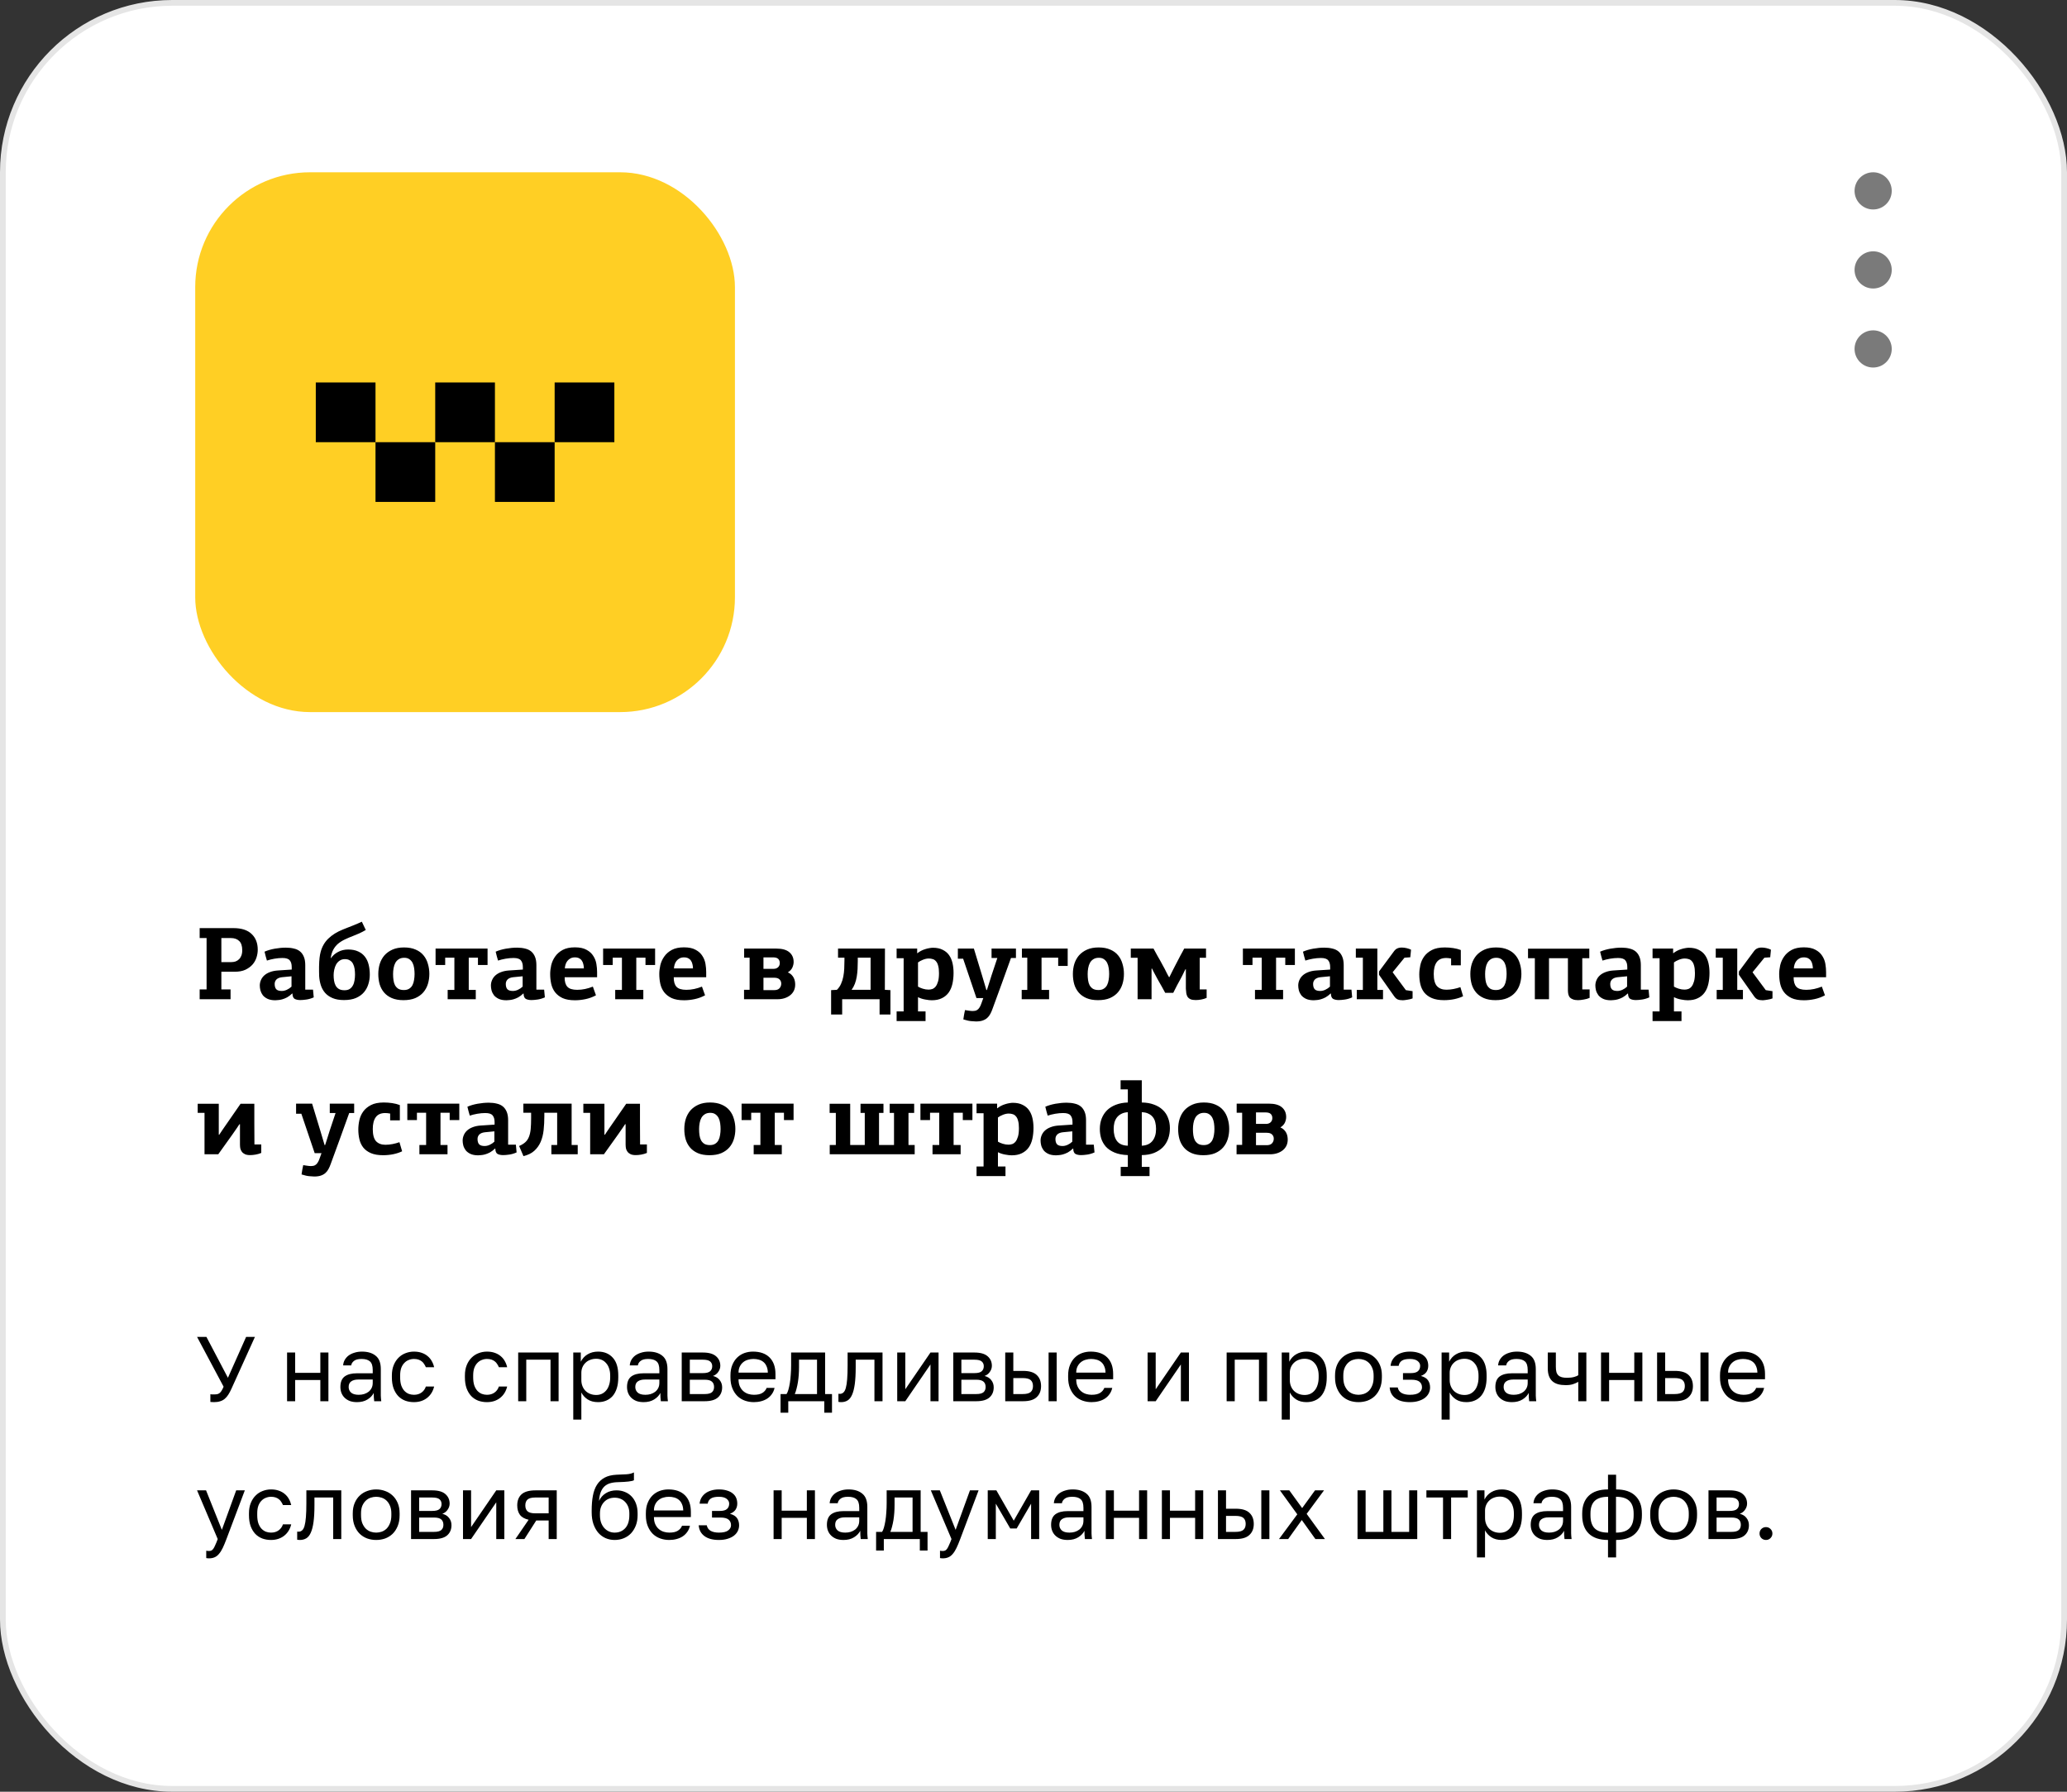
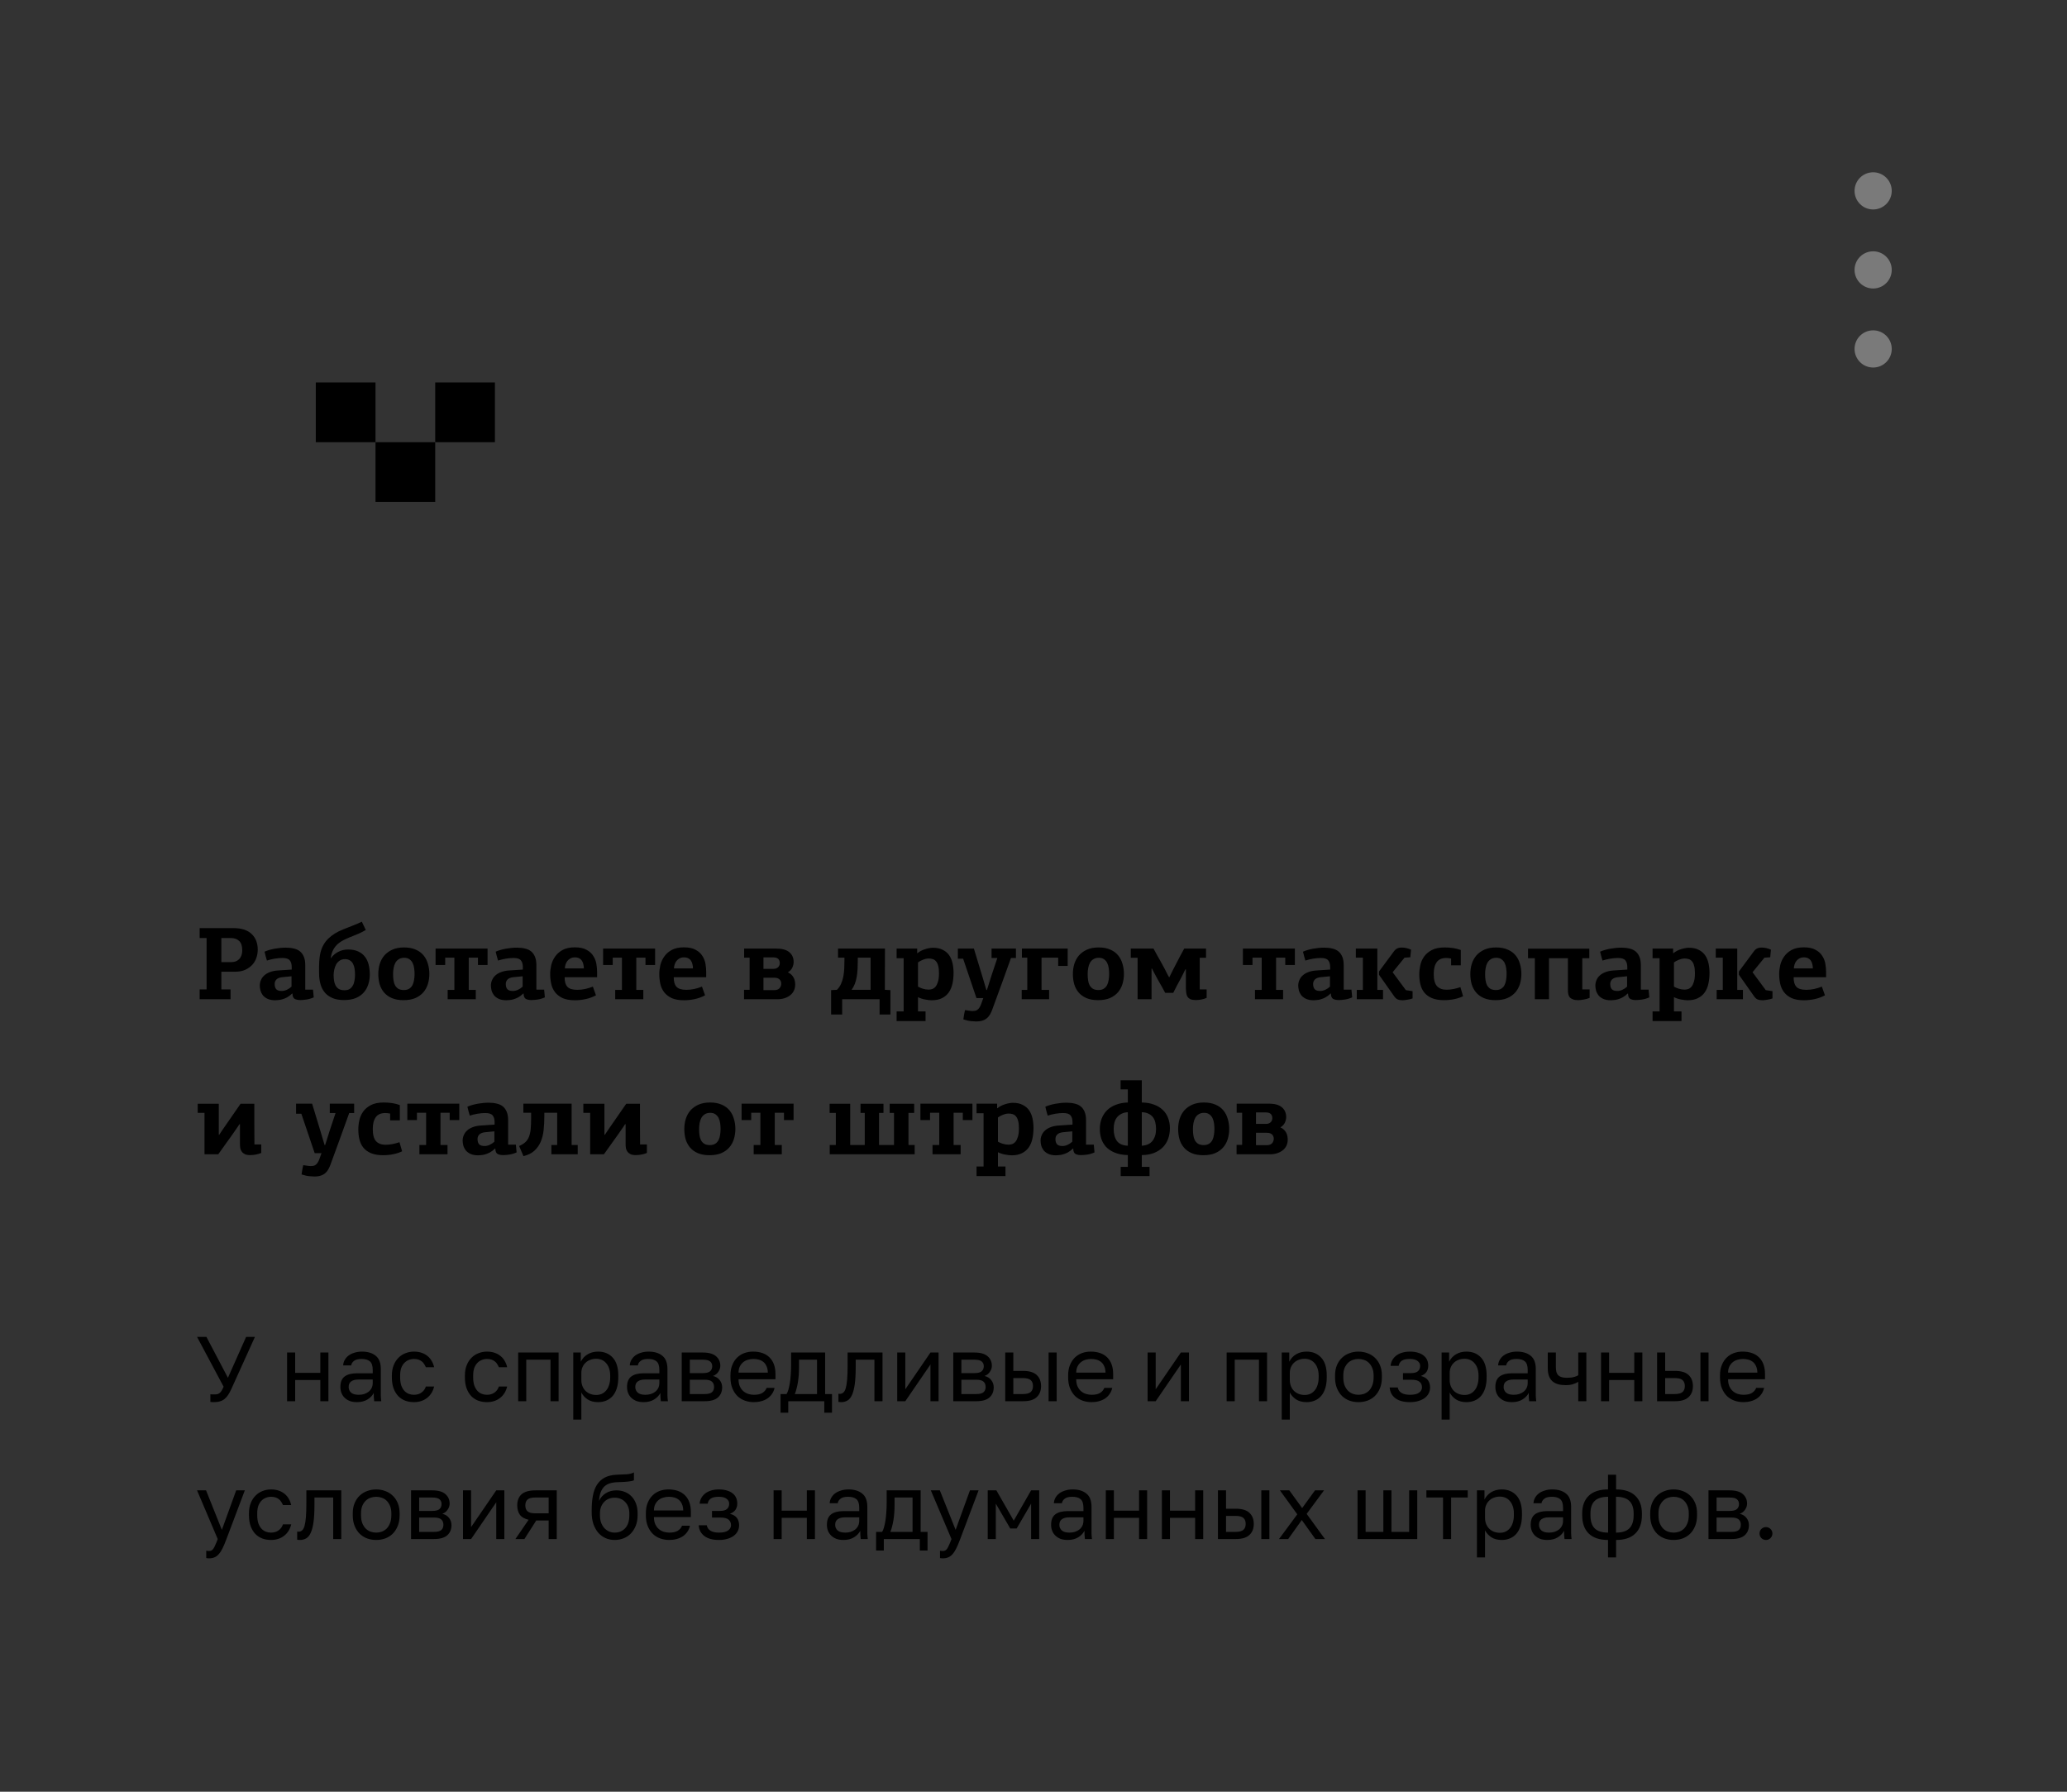
<svg xmlns="http://www.w3.org/2000/svg" width="360" height="312" viewBox="0 0 360 312" fill="none">
  <rect x="0" y="0" width="360" height="312" fill="#333333" stroke="none" />
-   <rect x="0.5" y="0.5" width="359" height="311" rx="29.5" fill="white" stroke="#E5E5E5" />
  <path d="M44.89 165.378C44.89 165.822 44.818 166.272 44.674 166.728C44.53 167.184 44.296 167.598 43.972 167.97C43.648 168.33 43.234 168.63 42.73 168.87C42.226 169.098 41.614 169.212 40.894 169.212H38.554V172.29H40.156V174H34.774V172.29H35.98V163.344H34.774V161.616H40.66C42.064 161.616 43.12 161.958 43.828 162.642C44.536 163.314 44.89 164.226 44.89 165.378ZM38.554 163.344V167.538H40.246C40.51 167.538 40.762 167.502 41.002 167.43C41.242 167.346 41.446 167.22 41.614 167.052C41.794 166.884 41.932 166.674 42.028 166.422C42.136 166.158 42.19 165.84 42.19 165.468C42.19 164.736 42.016 164.202 41.668 163.866C41.32 163.518 40.822 163.344 40.174 163.344H38.554ZM49.116 170.166C48.684 170.214 48.36 170.346 48.144 170.562C47.94 170.778 47.838 171.036 47.838 171.336C47.838 171.756 47.934 172.068 48.126 172.272C48.318 172.464 48.636 172.56 49.08 172.56C49.356 172.56 49.644 172.494 49.944 172.362C50.256 172.218 50.532 172.032 50.772 171.804V170.004L49.116 170.166ZM53.166 172.326H54.516L54.642 173.676C54.21 173.868 53.784 173.994 53.364 174.054C52.944 174.114 52.59 174.144 52.302 174.144C51.918 174.144 51.594 174.078 51.33 173.946C51.078 173.802 50.946 173.49 50.934 173.01C50.922 173.01 50.916 173.01 50.916 173.01C50.916 172.998 50.91 172.992 50.898 172.992C50.598 173.28 50.298 173.508 49.998 173.676C49.698 173.832 49.416 173.946 49.152 174.018C48.9 174.09 48.666 174.132 48.45 174.144C48.234 174.168 48.066 174.18 47.946 174.18C47.406 174.18 46.956 174.096 46.596 173.928C46.248 173.76 45.972 173.55 45.768 173.298C45.576 173.034 45.438 172.752 45.354 172.452C45.282 172.152 45.246 171.876 45.246 171.624C45.246 171.288 45.312 170.97 45.444 170.67C45.576 170.358 45.768 170.088 46.02 169.86C46.284 169.62 46.608 169.428 46.992 169.284C47.388 169.128 47.838 169.032 48.342 168.996L50.808 168.834V168.402C50.808 167.886 50.694 167.496 50.466 167.232C50.25 166.956 49.824 166.818 49.188 166.818C48.756 166.818 48.294 166.86 47.802 166.944C47.322 167.028 46.884 167.136 46.488 167.268C46.416 167.016 46.344 166.764 46.272 166.512C46.2 166.248 46.134 165.984 46.074 165.72C46.59 165.492 47.184 165.318 47.856 165.198C48.528 165.078 49.176 165.018 49.8 165.018C50.316 165.018 50.784 165.072 51.204 165.18C51.624 165.276 51.978 165.444 52.266 165.684C52.554 165.924 52.776 166.242 52.932 166.638C53.088 167.022 53.166 167.496 53.166 168.06V172.326ZM59.744 161.85C59.936 161.778 60.176 161.682 60.464 161.562C60.764 161.442 61.07 161.322 61.382 161.202C61.706 161.07 62.012 160.944 62.3 160.824C62.6 160.704 62.84 160.596 63.02 160.5C63.128 160.74 63.242 160.98 63.362 161.22C63.482 161.46 63.596 161.7 63.704 161.94C63.32 162.168 62.942 162.366 62.57 162.534C62.198 162.69 61.88 162.822 61.616 162.93C61.052 163.146 60.542 163.362 60.086 163.578C59.63 163.794 59.228 164.046 58.88 164.334C58.544 164.622 58.268 164.964 58.052 165.36C57.836 165.756 57.686 166.242 57.602 166.818C57.626 166.818 57.644 166.824 57.656 166.836C57.968 166.38 58.382 166.02 58.898 165.756C59.414 165.48 59.99 165.342 60.626 165.342C61.322 165.342 61.91 165.456 62.39 165.684C62.87 165.9 63.26 166.206 63.56 166.602C63.86 166.986 64.076 167.448 64.208 167.988C64.34 168.516 64.406 169.092 64.406 169.716C64.406 170.292 64.322 170.844 64.154 171.372C63.998 171.9 63.74 172.374 63.38 172.794C63.032 173.202 62.57 173.532 61.994 173.784C61.43 174.024 60.734 174.144 59.906 174.144C59.126 174.144 58.466 174.03 57.926 173.802C57.386 173.574 56.948 173.268 56.612 172.884C56.276 172.488 56.03 172.044 55.874 171.552C55.718 171.048 55.622 170.526 55.586 169.986C55.574 169.71 55.568 169.44 55.568 169.176C55.568 168.9 55.568 168.624 55.568 168.348C55.58 167.688 55.61 167.166 55.658 166.782C55.706 166.386 55.766 166.056 55.838 165.792C56.078 164.868 56.522 164.088 57.17 163.452C57.83 162.804 58.688 162.27 59.744 161.85ZM60.068 167.016C59.708 167.016 59.402 167.106 59.15 167.286C58.898 167.454 58.694 167.676 58.538 167.952C58.394 168.216 58.286 168.516 58.214 168.852C58.142 169.176 58.106 169.494 58.106 169.806C58.106 170.13 58.13 170.448 58.178 170.76C58.226 171.072 58.316 171.354 58.448 171.606C58.58 171.858 58.772 172.062 59.024 172.218C59.276 172.362 59.6 172.434 59.996 172.434C60.368 172.434 60.668 172.362 60.896 172.218C61.136 172.062 61.322 171.858 61.454 171.606C61.598 171.354 61.694 171.066 61.742 170.742C61.802 170.406 61.832 170.064 61.832 169.716C61.832 169.368 61.808 169.032 61.76 168.708C61.712 168.384 61.622 168.096 61.49 167.844C61.37 167.592 61.19 167.394 60.95 167.25C60.722 167.094 60.428 167.016 60.068 167.016ZM74.778 169.59C74.778 170.202 74.694 170.784 74.526 171.336C74.358 171.888 74.094 172.374 73.734 172.794C73.374 173.214 72.906 173.55 72.33 173.802C71.766 174.042 71.076 174.162 70.26 174.162C69.48 174.162 68.808 174.042 68.244 173.802C67.692 173.562 67.242 173.238 66.894 172.83C66.546 172.422 66.288 171.942 66.12 171.39C65.964 170.838 65.886 170.244 65.886 169.608C65.886 168.984 65.97 168.396 66.138 167.844C66.318 167.28 66.588 166.788 66.948 166.368C67.32 165.948 67.788 165.612 68.352 165.36C68.916 165.108 69.588 164.982 70.368 164.982C71.16 164.982 71.838 165.108 72.402 165.36C72.966 165.6 73.422 165.936 73.77 166.368C74.118 166.788 74.37 167.28 74.526 167.844C74.694 168.396 74.778 168.978 74.778 169.59ZM72.204 169.608C72.204 169.272 72.18 168.936 72.132 168.6C72.084 168.252 71.994 167.946 71.862 167.682C71.73 167.418 71.544 167.202 71.304 167.034C71.076 166.866 70.776 166.782 70.404 166.782C70.02 166.782 69.702 166.866 69.45 167.034C69.198 167.19 69 167.4 68.856 167.664C68.712 167.928 68.61 168.234 68.55 168.582C68.49 168.918 68.46 169.26 68.46 169.608C68.46 169.992 68.484 170.352 68.532 170.688C68.58 171.024 68.67 171.318 68.802 171.57C68.946 171.822 69.138 172.026 69.378 172.182C69.63 172.326 69.954 172.398 70.35 172.398C70.722 172.398 71.028 172.32 71.268 172.164C71.52 172.008 71.712 171.798 71.844 171.534C71.976 171.27 72.066 170.976 72.114 170.652C72.174 170.316 72.204 169.968 72.204 169.608ZM77.968 172.38H79.138V166.764H77.536V168.042H75.862V165.18H84.916V168.042H83.242V166.764H81.64V172.38H82.864V174H77.968V172.38ZM89.37 170.166C88.938 170.214 88.614 170.346 88.398 170.562C88.194 170.778 88.092 171.036 88.092 171.336C88.092 171.756 88.188 172.068 88.38 172.272C88.572 172.464 88.89 172.56 89.334 172.56C89.61 172.56 89.898 172.494 90.198 172.362C90.51 172.218 90.786 172.032 91.026 171.804V170.004L89.37 170.166ZM93.42 172.326H94.77L94.896 173.676C94.464 173.868 94.038 173.994 93.618 174.054C93.198 174.114 92.844 174.144 92.556 174.144C92.172 174.144 91.848 174.078 91.584 173.946C91.332 173.802 91.2 173.49 91.188 173.01C91.176 173.01 91.17 173.01 91.17 173.01C91.17 172.998 91.164 172.992 91.152 172.992C90.852 173.28 90.552 173.508 90.252 173.676C89.952 173.832 89.67 173.946 89.406 174.018C89.154 174.09 88.92 174.132 88.704 174.144C88.488 174.168 88.32 174.18 88.2 174.18C87.66 174.18 87.21 174.096 86.85 173.928C86.502 173.76 86.226 173.55 86.022 173.298C85.83 173.034 85.692 172.752 85.608 172.452C85.536 172.152 85.5 171.876 85.5 171.624C85.5 171.288 85.566 170.97 85.698 170.67C85.83 170.358 86.022 170.088 86.274 169.86C86.538 169.62 86.862 169.428 87.246 169.284C87.642 169.128 88.092 169.032 88.596 168.996L91.062 168.834V168.402C91.062 167.886 90.948 167.496 90.72 167.232C90.504 166.956 90.078 166.818 89.442 166.818C89.01 166.818 88.548 166.86 88.056 166.944C87.576 167.028 87.138 167.136 86.742 167.268C86.67 167.016 86.598 166.764 86.526 166.512C86.454 166.248 86.388 165.984 86.328 165.72C86.844 165.492 87.438 165.318 88.11 165.198C88.782 165.078 89.43 165.018 90.054 165.018C90.57 165.018 91.038 165.072 91.458 165.18C91.878 165.276 92.232 165.444 92.52 165.684C92.808 165.924 93.03 166.242 93.186 166.638C93.342 167.022 93.42 167.496 93.42 168.06V172.326ZM100.124 166.71C99.824 166.71 99.566 166.77 99.35 166.89C99.146 166.998 98.972 167.142 98.828 167.322C98.684 167.502 98.576 167.706 98.504 167.934C98.432 168.162 98.39 168.396 98.378 168.636H101.69C101.69 168.384 101.66 168.144 101.6 167.916C101.552 167.676 101.468 167.472 101.348 167.304C101.24 167.124 101.084 166.98 100.88 166.872C100.676 166.764 100.424 166.71 100.124 166.71ZM100.124 164.964C100.976 164.964 101.654 165.108 102.158 165.396C102.674 165.672 103.064 166.026 103.328 166.458C103.604 166.878 103.784 167.34 103.868 167.844C103.952 168.348 103.994 168.822 103.994 169.266V170.166H98.342C98.33 170.91 98.486 171.462 98.81 171.822C99.134 172.182 99.71 172.362 100.538 172.362C101.006 172.362 101.462 172.314 101.906 172.218C102.35 172.122 102.8 171.984 103.256 171.804L103.796 173.316C103.22 173.628 102.614 173.85 101.978 173.982C101.354 174.114 100.742 174.18 100.142 174.18C99.266 174.18 98.546 174.054 97.982 173.802C97.43 173.538 96.992 173.196 96.668 172.776C96.344 172.344 96.122 171.858 96.002 171.318C95.882 170.766 95.822 170.196 95.822 169.608C95.822 169.128 95.882 168.618 96.002 168.078C96.134 167.526 96.362 167.022 96.686 166.566C97.01 166.098 97.448 165.714 98 165.414C98.564 165.114 99.272 164.964 100.124 164.964ZM107.148 172.38H108.318V166.764H106.716V168.042H105.042V165.18H114.096V168.042H112.422V166.764H110.82V172.38H112.044V174H107.148V172.38ZM119.126 166.71C118.826 166.71 118.568 166.77 118.352 166.89C118.148 166.998 117.974 167.142 117.83 167.322C117.686 167.502 117.578 167.706 117.506 167.934C117.434 168.162 117.392 168.396 117.38 168.636H120.692C120.692 168.384 120.662 168.144 120.602 167.916C120.554 167.676 120.47 167.472 120.35 167.304C120.242 167.124 120.086 166.98 119.882 166.872C119.678 166.764 119.426 166.71 119.126 166.71ZM119.126 164.964C119.978 164.964 120.656 165.108 121.16 165.396C121.676 165.672 122.066 166.026 122.33 166.458C122.606 166.878 122.786 167.34 122.87 167.844C122.954 168.348 122.996 168.822 122.996 169.266V170.166H117.344C117.332 170.91 117.488 171.462 117.812 171.822C118.136 172.182 118.712 172.362 119.54 172.362C120.008 172.362 120.464 172.314 120.908 172.218C121.352 172.122 121.802 171.984 122.258 171.804L122.798 173.316C122.222 173.628 121.616 173.85 120.98 173.982C120.356 174.114 119.744 174.18 119.144 174.18C118.268 174.18 117.548 174.054 116.984 173.802C116.432 173.538 115.994 173.196 115.67 172.776C115.346 172.344 115.124 171.858 115.004 171.318C114.884 170.766 114.824 170.196 114.824 169.608C114.824 169.128 114.884 168.618 115.004 168.078C115.136 167.526 115.364 167.022 115.688 166.566C116.012 166.098 116.45 165.714 117.002 165.414C117.566 165.114 118.274 164.964 119.126 164.964ZM135.201 165.18C136.221 165.18 136.977 165.39 137.469 165.81C137.973 166.23 138.225 166.8 138.225 167.52C138.225 167.82 138.153 168.138 138.009 168.474C137.865 168.798 137.601 169.08 137.217 169.32C137.469 169.428 137.679 169.566 137.847 169.734C138.015 169.902 138.147 170.082 138.243 170.274C138.339 170.466 138.405 170.664 138.441 170.868C138.477 171.072 138.495 171.264 138.495 171.444C138.495 171.84 138.417 172.2 138.261 172.524C138.105 172.836 137.889 173.1 137.613 173.316C137.337 173.532 137.013 173.7 136.641 173.82C136.269 173.94 135.861 174 135.417 174H129.585V172.362H130.557V166.764H129.603V165.18H135.201ZM132.969 170.256V172.416H134.841C135.249 172.416 135.555 172.308 135.759 172.092C135.963 171.864 136.065 171.594 136.065 171.282C136.065 170.982 135.963 170.736 135.759 170.544C135.567 170.352 135.261 170.256 134.841 170.256H132.969ZM132.969 166.71V168.708H134.733C135.045 168.708 135.303 168.618 135.507 168.438C135.711 168.246 135.813 168 135.813 167.7C135.813 167.4 135.723 167.16 135.543 166.98C135.363 166.8 135.063 166.71 134.643 166.71H132.969ZM154.111 172.362L155.083 172.416V176.664H153.193V174H146.677V176.664H144.751V172.416L145.759 172.362C146.071 172.062 146.311 171.714 146.479 171.318C146.659 170.922 146.791 170.502 146.875 170.058C146.959 169.614 147.013 169.158 147.037 168.69C147.061 168.21 147.073 167.73 147.073 167.25V166.764H145.957V165.18H154.129L154.111 172.362ZM149.395 166.764V167.376C149.395 167.832 149.383 168.288 149.359 168.744C149.335 169.2 149.287 169.644 149.215 170.076C149.143 170.508 149.035 170.916 148.891 171.3C148.747 171.684 148.555 172.038 148.315 172.362H151.627V166.764H149.395ZM156.159 176.124H157.383V166.854H156.159V165.18H159.741V165.972L159.777 165.99C159.969 165.834 160.179 165.696 160.407 165.576C160.635 165.456 160.869 165.36 161.109 165.288C161.361 165.204 161.601 165.144 161.829 165.108C162.069 165.06 162.285 165.036 162.477 165.036C163.161 165.036 163.731 165.156 164.187 165.396C164.655 165.624 165.027 165.936 165.303 166.332C165.579 166.728 165.777 167.19 165.897 167.718C166.017 168.246 166.077 168.81 166.077 169.41C166.077 170.094 166.011 170.73 165.879 171.318C165.747 171.906 165.531 172.41 165.231 172.83C164.931 173.25 164.535 173.58 164.043 173.82C163.563 174.06 162.975 174.18 162.279 174.18C161.979 174.18 161.607 174.138 161.163 174.054C160.719 173.982 160.293 173.844 159.885 173.64V176.124H161.199V177.798H156.159V176.124ZM161.721 172.326C161.949 172.326 162.171 172.29 162.387 172.218C162.603 172.134 162.795 171.99 162.963 171.786C163.131 171.57 163.269 171.276 163.377 170.904C163.485 170.532 163.539 170.046 163.539 169.446C163.539 168.918 163.491 168.492 163.395 168.168C163.311 167.832 163.185 167.574 163.017 167.394C162.861 167.202 162.675 167.076 162.459 167.016C162.243 166.944 162.009 166.908 161.757 166.908C161.445 166.908 161.109 166.98 160.749 167.124C160.389 167.268 160.101 167.424 159.885 167.592V171.804C160.101 171.936 160.377 172.056 160.713 172.164C161.061 172.272 161.397 172.326 161.721 172.326ZM171.885 172.398C172.017 171.978 172.149 171.564 172.281 171.156C172.413 170.736 172.545 170.316 172.677 169.896L173.703 166.818H172.695V165.18H176.943V166.818H176.079C175.551 168.306 175.017 169.788 174.477 171.264C173.937 172.74 173.397 174.216 172.857 175.692C172.749 176.004 172.623 176.292 172.479 176.556C172.335 176.832 172.155 177.066 171.939 177.258C171.723 177.45 171.459 177.6 171.147 177.708C170.835 177.816 170.445 177.87 169.977 177.87C169.797 177.87 169.527 177.852 169.167 177.816C168.807 177.792 168.345 177.69 167.781 177.51C167.829 177.234 167.871 176.964 167.907 176.7C167.955 176.436 168.009 176.166 168.069 175.89C168.321 175.938 168.561 175.974 168.789 175.998C169.017 176.034 169.233 176.052 169.437 176.052C169.713 176.052 169.941 176.004 170.121 175.908C170.301 175.812 170.451 175.668 170.571 175.476C170.703 175.284 170.817 175.044 170.913 174.756C171.021 174.48 171.135 174.162 171.255 173.802H170.067L167.745 166.944H166.827V165.18H169.617L171.039 169.86L171.795 172.398H171.885ZM177.945 174V172.38H178.917V166.764H177.981V165.18H185.955V168.204H184.299V166.764H181.401V172.38H182.715V174H177.945ZM195.751 169.59C195.751 170.202 195.667 170.784 195.499 171.336C195.331 171.888 195.067 172.374 194.707 172.794C194.347 173.214 193.879 173.55 193.303 173.802C192.739 174.042 192.049 174.162 191.233 174.162C190.453 174.162 189.781 174.042 189.217 173.802C188.665 173.562 188.215 173.238 187.867 172.83C187.519 172.422 187.261 171.942 187.093 171.39C186.937 170.838 186.859 170.244 186.859 169.608C186.859 168.984 186.943 168.396 187.111 167.844C187.291 167.28 187.561 166.788 187.921 166.368C188.293 165.948 188.761 165.612 189.325 165.36C189.889 165.108 190.561 164.982 191.341 164.982C192.133 164.982 192.811 165.108 193.375 165.36C193.939 165.6 194.395 165.936 194.743 166.368C195.091 166.788 195.343 167.28 195.499 167.844C195.667 168.396 195.751 168.978 195.751 169.59ZM193.177 169.608C193.177 169.272 193.153 168.936 193.105 168.6C193.057 168.252 192.967 167.946 192.835 167.682C192.703 167.418 192.517 167.202 192.277 167.034C192.049 166.866 191.749 166.782 191.377 166.782C190.993 166.782 190.675 166.866 190.423 167.034C190.171 167.19 189.973 167.4 189.829 167.664C189.685 167.928 189.583 168.234 189.523 168.582C189.463 168.918 189.433 169.26 189.433 169.608C189.433 169.992 189.457 170.352 189.505 170.688C189.553 171.024 189.643 171.318 189.775 171.57C189.919 171.822 190.111 172.026 190.351 172.182C190.603 172.326 190.927 172.398 191.323 172.398C191.695 172.398 192.001 172.32 192.241 172.164C192.493 172.008 192.685 171.798 192.817 171.534C192.949 171.27 193.039 170.976 193.087 170.652C193.147 170.316 193.177 169.968 193.177 169.608ZM203.675 170.148C203.687 170.112 203.729 170.022 203.801 169.878C203.873 169.734 203.957 169.566 204.053 169.374C204.149 169.182 204.251 168.978 204.359 168.762C204.467 168.546 204.569 168.348 204.665 168.168C204.797 167.904 204.947 167.616 205.115 167.304C205.283 166.992 205.439 166.692 205.583 166.404C205.739 166.116 205.877 165.864 205.997 165.648C206.117 165.42 206.201 165.264 206.249 165.18H210.047V166.782H208.949V172.29H210.155V173.766C209.855 173.898 209.537 173.994 209.201 174.054C208.865 174.114 208.553 174.144 208.265 174.144C207.881 174.144 207.575 174.096 207.347 174C207.119 173.892 206.945 173.748 206.825 173.568C206.717 173.388 206.645 173.178 206.609 172.938C206.573 172.698 206.549 172.44 206.537 172.164V168.78H206.465C206.405 168.888 206.339 169.014 206.267 169.158C206.207 169.29 206.141 169.428 206.069 169.572C205.997 169.716 205.925 169.86 205.853 170.004C205.781 170.136 205.721 170.25 205.673 170.346C205.469 170.706 205.247 171.114 205.007 171.57C204.767 172.014 204.545 172.452 204.341 172.884H202.937C202.913 172.824 202.847 172.704 202.739 172.524C202.643 172.344 202.529 172.134 202.397 171.894C202.265 171.654 202.121 171.402 201.965 171.138C201.821 170.874 201.683 170.628 201.551 170.4C201.467 170.244 201.377 170.076 201.281 169.896C201.185 169.716 201.095 169.548 201.011 169.392C200.927 169.224 200.849 169.074 200.777 168.942C200.717 168.81 200.675 168.72 200.651 168.672H200.561V174H198.131V166.782H196.943V165.18H200.903C200.951 165.264 201.035 165.42 201.155 165.648C201.275 165.864 201.413 166.116 201.569 166.404C201.737 166.68 201.905 166.974 202.073 167.286C202.241 167.598 202.397 167.886 202.541 168.15C202.637 168.318 202.739 168.504 202.847 168.708C202.955 168.912 203.057 169.116 203.153 169.32C203.261 169.512 203.351 169.686 203.423 169.842C203.507 169.986 203.567 170.088 203.603 170.148H203.675ZM218.575 172.38H219.745V166.764H218.143V168.042H216.469V165.18H225.523V168.042H223.849V166.764H222.247V172.38H223.471V174H218.575V172.38ZM229.977 170.166C229.545 170.214 229.221 170.346 229.005 170.562C228.801 170.778 228.699 171.036 228.699 171.336C228.699 171.756 228.795 172.068 228.987 172.272C229.179 172.464 229.497 172.56 229.941 172.56C230.217 172.56 230.505 172.494 230.805 172.362C231.117 172.218 231.393 172.032 231.633 171.804V170.004L229.977 170.166ZM234.027 172.326H235.377L235.503 173.676C235.071 173.868 234.645 173.994 234.225 174.054C233.805 174.114 233.451 174.144 233.163 174.144C232.779 174.144 232.455 174.078 232.191 173.946C231.939 173.802 231.807 173.49 231.795 173.01C231.783 173.01 231.777 173.01 231.777 173.01C231.777 172.998 231.771 172.992 231.759 172.992C231.459 173.28 231.159 173.508 230.859 173.676C230.559 173.832 230.277 173.946 230.013 174.018C229.761 174.09 229.527 174.132 229.311 174.144C229.095 174.168 228.927 174.18 228.807 174.18C228.267 174.18 227.817 174.096 227.457 173.928C227.109 173.76 226.833 173.55 226.629 173.298C226.437 173.034 226.299 172.752 226.215 172.452C226.143 172.152 226.107 171.876 226.107 171.624C226.107 171.288 226.173 170.97 226.305 170.67C226.437 170.358 226.629 170.088 226.881 169.86C227.145 169.62 227.469 169.428 227.853 169.284C228.249 169.128 228.699 169.032 229.203 168.996L231.669 168.834V168.402C231.669 167.886 231.555 167.496 231.327 167.232C231.111 166.956 230.685 166.818 230.049 166.818C229.617 166.818 229.155 166.86 228.663 166.944C228.183 167.028 227.745 167.136 227.349 167.268C227.277 167.016 227.205 166.764 227.133 166.512C227.061 166.248 226.995 165.984 226.935 165.72C227.451 165.492 228.045 165.318 228.717 165.198C229.389 165.078 230.037 165.018 230.661 165.018C231.177 165.018 231.645 165.072 232.065 165.18C232.485 165.276 232.839 165.444 233.127 165.684C233.415 165.924 233.637 166.242 233.793 166.638C233.949 167.022 234.027 167.496 234.027 168.06V172.326ZM236.303 172.38H237.365V166.764H236.141V165.18H239.885V172.38H240.875V174H236.303V172.38ZM244.853 172.416L246.023 172.596V173.856C245.795 173.952 245.513 174.024 245.177 174.072C244.841 174.132 244.565 174.168 244.349 174.18C243.965 174.18 243.659 174.132 243.431 174.036C243.215 173.94 243.017 173.766 242.837 173.514L240.173 169.734V169.176L242.693 165.774C242.885 165.486 243.089 165.288 243.305 165.18C243.533 165.06 243.815 165 244.151 165C244.427 165 244.709 165.036 244.997 165.108C245.297 165.18 245.549 165.27 245.753 165.378L245.627 166.692L244.619 166.764L242.549 169.302L244.853 172.416ZM251.633 164.982C252.125 164.982 252.611 165.018 253.091 165.09C253.571 165.162 254.015 165.276 254.423 165.432V168.096H252.731V166.908C252.395 166.848 252.113 166.818 251.885 166.818C251.129 166.818 250.577 167.058 250.229 167.538C249.881 168.018 249.707 168.708 249.707 169.608C249.707 170.604 249.899 171.312 250.283 171.732C250.679 172.14 251.219 172.344 251.903 172.344C252.323 172.344 252.743 172.302 253.163 172.218C253.583 172.134 253.979 172.026 254.351 171.894L254.819 173.478C254.411 173.682 253.907 173.85 253.307 173.982C252.719 174.102 252.119 174.162 251.507 174.162C250.655 174.162 249.947 174.042 249.383 173.802C248.831 173.562 248.393 173.244 248.069 172.848C247.745 172.44 247.517 171.966 247.385 171.426C247.253 170.874 247.187 170.292 247.187 169.68C247.187 169.164 247.247 168.63 247.367 168.078C247.487 167.526 247.709 167.022 248.033 166.566C248.357 166.11 248.807 165.732 249.383 165.432C249.959 165.132 250.709 164.982 251.633 164.982ZM264.973 169.59C264.973 170.202 264.889 170.784 264.721 171.336C264.553 171.888 264.289 172.374 263.929 172.794C263.569 173.214 263.101 173.55 262.525 173.802C261.961 174.042 261.271 174.162 260.455 174.162C259.675 174.162 259.003 174.042 258.439 173.802C257.887 173.562 257.437 173.238 257.089 172.83C256.741 172.422 256.483 171.942 256.315 171.39C256.159 170.838 256.081 170.244 256.081 169.608C256.081 168.984 256.165 168.396 256.333 167.844C256.513 167.28 256.783 166.788 257.143 166.368C257.515 165.948 257.983 165.612 258.547 165.36C259.111 165.108 259.783 164.982 260.563 164.982C261.355 164.982 262.033 165.108 262.597 165.36C263.161 165.6 263.617 165.936 263.965 166.368C264.313 166.788 264.565 167.28 264.721 167.844C264.889 168.396 264.973 168.978 264.973 169.59ZM262.399 169.608C262.399 169.272 262.375 168.936 262.327 168.6C262.279 168.252 262.189 167.946 262.057 167.682C261.925 167.418 261.739 167.202 261.499 167.034C261.271 166.866 260.971 166.782 260.599 166.782C260.215 166.782 259.897 166.866 259.645 167.034C259.393 167.19 259.195 167.4 259.051 167.664C258.907 167.928 258.805 168.234 258.745 168.582C258.685 168.918 258.655 169.26 258.655 169.608C258.655 169.992 258.679 170.352 258.727 170.688C258.775 171.024 258.865 171.318 258.997 171.57C259.141 171.822 259.333 172.026 259.573 172.182C259.825 172.326 260.149 172.398 260.545 172.398C260.917 172.398 261.223 172.32 261.463 172.164C261.715 172.008 261.907 171.798 262.039 171.534C262.171 171.27 262.261 170.976 262.309 170.652C262.369 170.316 262.399 169.968 262.399 169.608ZM269.783 166.854V174H267.317V166.854H266.129V165.198H276.803V166.854H275.579V172.29H276.857V173.766C276.557 173.898 276.215 173.994 275.831 174.054C275.447 174.126 275.117 174.162 274.841 174.162C274.469 174.162 274.169 174.114 273.941 174.018C273.713 173.934 273.533 173.82 273.401 173.676C273.281 173.52 273.197 173.34 273.149 173.136C273.101 172.92 273.077 172.686 273.077 172.434V166.854H269.783ZM281.727 170.166C281.295 170.214 280.971 170.346 280.755 170.562C280.551 170.778 280.449 171.036 280.449 171.336C280.449 171.756 280.545 172.068 280.737 172.272C280.929 172.464 281.247 172.56 281.691 172.56C281.967 172.56 282.255 172.494 282.555 172.362C282.867 172.218 283.143 172.032 283.383 171.804V170.004L281.727 170.166ZM285.777 172.326H287.127L287.253 173.676C286.821 173.868 286.395 173.994 285.975 174.054C285.555 174.114 285.201 174.144 284.913 174.144C284.529 174.144 284.205 174.078 283.941 173.946C283.689 173.802 283.557 173.49 283.545 173.01C283.533 173.01 283.527 173.01 283.527 173.01C283.527 172.998 283.521 172.992 283.509 172.992C283.209 173.28 282.909 173.508 282.609 173.676C282.309 173.832 282.027 173.946 281.763 174.018C281.511 174.09 281.277 174.132 281.061 174.144C280.845 174.168 280.677 174.18 280.557 174.18C280.017 174.18 279.567 174.096 279.207 173.928C278.859 173.76 278.583 173.55 278.379 173.298C278.187 173.034 278.049 172.752 277.965 172.452C277.893 172.152 277.857 171.876 277.857 171.624C277.857 171.288 277.923 170.97 278.055 170.67C278.187 170.358 278.379 170.088 278.631 169.86C278.895 169.62 279.219 169.428 279.603 169.284C279.999 169.128 280.449 169.032 280.953 168.996L283.419 168.834V168.402C283.419 167.886 283.305 167.496 283.077 167.232C282.861 166.956 282.435 166.818 281.799 166.818C281.367 166.818 280.905 166.86 280.413 166.944C279.933 167.028 279.495 167.136 279.099 167.268C279.027 167.016 278.955 166.764 278.883 166.512C278.811 166.248 278.745 165.984 278.685 165.72C279.201 165.492 279.795 165.318 280.467 165.198C281.139 165.078 281.787 165.018 282.411 165.018C282.927 165.018 283.395 165.072 283.815 165.18C284.235 165.276 284.589 165.444 284.877 165.684C285.165 165.924 285.387 166.242 285.543 166.638C285.699 167.022 285.777 167.496 285.777 168.06V172.326ZM287.819 176.124H289.043V166.854H287.819V165.18H291.401V165.972L291.437 165.99C291.629 165.834 291.839 165.696 292.067 165.576C292.295 165.456 292.529 165.36 292.769 165.288C293.021 165.204 293.261 165.144 293.489 165.108C293.729 165.06 293.945 165.036 294.137 165.036C294.821 165.036 295.391 165.156 295.847 165.396C296.315 165.624 296.687 165.936 296.963 166.332C297.239 166.728 297.437 167.19 297.557 167.718C297.677 168.246 297.737 168.81 297.737 169.41C297.737 170.094 297.671 170.73 297.539 171.318C297.407 171.906 297.191 172.41 296.891 172.83C296.591 173.25 296.195 173.58 295.703 173.82C295.223 174.06 294.635 174.18 293.939 174.18C293.639 174.18 293.267 174.138 292.823 174.054C292.379 173.982 291.953 173.844 291.545 173.64V176.124H292.859V177.798H287.819V176.124ZM293.381 172.326C293.609 172.326 293.831 172.29 294.047 172.218C294.263 172.134 294.455 171.99 294.623 171.786C294.791 171.57 294.929 171.276 295.037 170.904C295.145 170.532 295.199 170.046 295.199 169.446C295.199 168.918 295.151 168.492 295.055 168.168C294.971 167.832 294.845 167.574 294.677 167.394C294.521 167.202 294.335 167.076 294.119 167.016C293.903 166.944 293.669 166.908 293.417 166.908C293.105 166.908 292.769 166.98 292.409 167.124C292.049 167.268 291.761 167.424 291.545 167.592V171.804C291.761 171.936 292.037 172.056 292.373 172.164C292.721 172.272 293.057 172.326 293.381 172.326ZM298.987 172.38H300.049V166.764H298.825V165.18H302.569V172.38H303.559V174H298.987V172.38ZM307.537 172.416L308.707 172.596V173.856C308.479 173.952 308.197 174.024 307.861 174.072C307.525 174.132 307.249 174.168 307.033 174.18C306.649 174.18 306.343 174.132 306.115 174.036C305.899 173.94 305.701 173.766 305.521 173.514L302.857 169.734V169.176L305.377 165.774C305.569 165.486 305.773 165.288 305.989 165.18C306.217 165.06 306.499 165 306.835 165C307.111 165 307.393 165.036 307.681 165.108C307.981 165.18 308.233 165.27 308.437 165.378L308.311 166.692L307.303 166.764L305.233 169.302L307.537 172.416ZM314.172 166.71C313.872 166.71 313.614 166.77 313.398 166.89C313.194 166.998 313.02 167.142 312.876 167.322C312.732 167.502 312.624 167.706 312.552 167.934C312.48 168.162 312.438 168.396 312.426 168.636H315.738C315.738 168.384 315.708 168.144 315.648 167.916C315.6 167.676 315.516 167.472 315.396 167.304C315.288 167.124 315.132 166.98 314.928 166.872C314.724 166.764 314.472 166.71 314.172 166.71ZM314.172 164.964C315.024 164.964 315.702 165.108 316.206 165.396C316.722 165.672 317.112 166.026 317.376 166.458C317.652 166.878 317.832 167.34 317.916 167.844C318 168.348 318.042 168.822 318.042 169.266V170.166H312.39C312.378 170.91 312.534 171.462 312.858 171.822C313.182 172.182 313.758 172.362 314.586 172.362C315.054 172.362 315.51 172.314 315.954 172.218C316.398 172.122 316.848 171.984 317.304 171.804L317.844 173.316C317.268 173.628 316.662 173.85 316.026 173.982C315.402 174.114 314.79 174.18 314.19 174.18C313.314 174.18 312.594 174.054 312.03 173.802C311.478 173.538 311.04 173.196 310.716 172.776C310.392 172.344 310.17 171.858 310.05 171.318C309.93 170.766 309.87 170.196 309.87 169.608C309.87 169.128 309.93 168.618 310.05 168.078C310.182 167.526 310.41 167.022 310.734 166.566C311.058 166.098 311.496 165.714 312.048 165.414C312.612 165.114 313.32 164.964 314.172 164.964ZM41.704 195.762C41.644 195.858 41.5 196.074 41.272 196.41C41.056 196.734 40.798 197.106 40.498 197.526L38.014 201H35.62V193.782H34.432V192.198H38.104V197.598H38.176V197.616C38.176 197.604 38.218 197.538 38.302 197.418C38.386 197.286 38.494 197.124 38.626 196.932C38.77 196.728 38.926 196.5 39.094 196.248C39.274 195.984 39.466 195.708 39.67 195.42L41.902 192.198H44.296C44.296 193.386 44.296 194.568 44.296 195.744C44.308 196.908 44.314 198.09 44.314 199.29H45.502V200.766C45.19 200.898 44.86 200.994 44.512 201.054C44.164 201.114 43.852 201.144 43.576 201.144C43.192 201.144 42.886 201.09 42.658 200.982C42.43 200.874 42.25 200.73 42.118 200.55C41.986 200.37 41.896 200.172 41.848 199.956C41.812 199.728 41.794 199.5 41.794 199.272V195.762H41.704ZM56.625 199.398C56.757 198.978 56.889 198.564 57.021 198.156C57.153 197.736 57.285 197.316 57.417 196.896L58.443 193.818H57.435V192.18H61.683V193.818H60.819C60.291 195.306 59.757 196.788 59.217 198.264C58.677 199.74 58.137 201.216 57.597 202.692C57.489 203.004 57.363 203.292 57.219 203.556C57.075 203.832 56.895 204.066 56.679 204.258C56.463 204.45 56.199 204.6 55.887 204.708C55.575 204.816 55.185 204.87 54.717 204.87C54.537 204.87 54.267 204.852 53.907 204.816C53.547 204.792 53.085 204.69 52.521 204.51C52.569 204.234 52.611 203.964 52.647 203.7C52.695 203.436 52.749 203.166 52.809 202.89C53.061 202.938 53.301 202.974 53.529 202.998C53.757 203.034 53.973 203.052 54.177 203.052C54.453 203.052 54.681 203.004 54.861 202.908C55.041 202.812 55.191 202.668 55.311 202.476C55.443 202.284 55.557 202.044 55.653 201.756C55.761 201.48 55.875 201.162 55.995 200.802H54.807L52.485 193.944H51.567V192.18H54.357L55.779 196.86L56.535 199.398H56.625ZM66.852 191.982C67.344 191.982 67.829 192.018 68.309 192.09C68.79 192.162 69.234 192.276 69.641 192.432V195.096H67.95V193.908C67.614 193.848 67.332 193.818 67.103 193.818C66.347 193.818 65.796 194.058 65.448 194.538C65.1 195.018 64.925 195.708 64.925 196.608C64.925 197.604 65.118 198.312 65.501 198.732C65.897 199.14 66.438 199.344 67.121 199.344C67.541 199.344 67.962 199.302 68.382 199.218C68.802 199.134 69.198 199.026 69.57 198.894L70.037 200.478C69.629 200.682 69.126 200.85 68.525 200.982C67.938 201.102 67.338 201.162 66.725 201.162C65.874 201.162 65.165 201.042 64.602 200.802C64.049 200.562 63.611 200.244 63.288 199.848C62.964 199.44 62.736 198.966 62.603 198.426C62.471 197.874 62.406 197.292 62.406 196.68C62.406 196.164 62.465 195.63 62.586 195.078C62.706 194.526 62.928 194.022 63.252 193.566C63.575 193.11 64.025 192.732 64.602 192.432C65.177 192.132 65.927 191.982 66.852 191.982ZM73.046 199.38H74.216V193.764H72.614V195.042H70.94V192.18H79.994V195.042H78.32V193.764H76.718V199.38H77.942V201H73.046V199.38ZM84.448 197.166C84.016 197.214 83.692 197.346 83.476 197.562C83.272 197.778 83.17 198.036 83.17 198.336C83.17 198.756 83.266 199.068 83.458 199.272C83.65 199.464 83.968 199.56 84.412 199.56C84.688 199.56 84.976 199.494 85.276 199.362C85.588 199.218 85.864 199.032 86.104 198.804V197.004L84.448 197.166ZM88.498 199.326H89.848L89.974 200.676C89.542 200.868 89.116 200.994 88.696 201.054C88.276 201.114 87.922 201.144 87.634 201.144C87.25 201.144 86.926 201.078 86.662 200.946C86.41 200.802 86.278 200.49 86.266 200.01C86.254 200.01 86.248 200.01 86.248 200.01C86.248 199.998 86.242 199.992 86.23 199.992C85.93 200.28 85.63 200.508 85.33 200.676C85.03 200.832 84.748 200.946 84.484 201.018C84.232 201.09 83.998 201.132 83.782 201.144C83.566 201.168 83.398 201.18 83.278 201.18C82.738 201.18 82.288 201.096 81.928 200.928C81.58 200.76 81.304 200.55 81.1 200.298C80.908 200.034 80.77 199.752 80.686 199.452C80.614 199.152 80.578 198.876 80.578 198.624C80.578 198.288 80.644 197.97 80.776 197.67C80.908 197.358 81.1 197.088 81.352 196.86C81.616 196.62 81.94 196.428 82.324 196.284C82.72 196.128 83.17 196.032 83.674 195.996L86.14 195.834V195.402C86.14 194.886 86.026 194.496 85.798 194.232C85.582 193.956 85.156 193.818 84.52 193.818C84.088 193.818 83.626 193.86 83.134 193.944C82.654 194.028 82.216 194.136 81.82 194.268C81.748 194.016 81.676 193.764 81.604 193.512C81.532 193.248 81.466 192.984 81.406 192.72C81.922 192.492 82.516 192.318 83.188 192.198C83.86 192.078 84.508 192.018 85.132 192.018C85.648 192.018 86.116 192.072 86.536 192.18C86.956 192.276 87.31 192.444 87.598 192.684C87.886 192.924 88.108 193.242 88.264 193.638C88.42 194.022 88.498 194.496 88.498 195.06V199.326ZM96.03 201V199.38H97.038V193.764H94.806V194.34C94.806 195.216 94.764 196.038 94.68 196.806C94.596 197.562 94.422 198.246 94.158 198.858C93.894 199.458 93.522 199.974 93.042 200.406C92.574 200.826 91.95 201.132 91.17 201.324L90.414 199.56C90.858 199.368 91.218 199.146 91.494 198.894C91.77 198.642 91.98 198.33 92.124 197.958C92.28 197.574 92.382 197.118 92.43 196.59C92.478 196.062 92.502 195.438 92.502 194.718V193.764H91.152V192.18H99.558V199.38H100.62V201H96.03ZM108.87 195.762C108.81 195.858 108.666 196.074 108.438 196.41C108.222 196.734 107.964 197.106 107.664 197.526L105.18 201H102.786V193.782H101.598V192.198H105.27V197.598H105.342V197.616C105.342 197.604 105.384 197.538 105.468 197.418C105.552 197.286 105.66 197.124 105.792 196.932C105.936 196.728 106.092 196.5 106.26 196.248C106.44 195.984 106.632 195.708 106.836 195.42L109.068 192.198H111.462C111.462 193.386 111.462 194.568 111.462 195.744C111.474 196.908 111.48 198.09 111.48 199.29H112.668V200.766C112.356 200.898 112.026 200.994 111.678 201.054C111.33 201.114 111.018 201.144 110.742 201.144C110.358 201.144 110.052 201.09 109.824 200.982C109.596 200.874 109.416 200.73 109.284 200.55C109.152 200.37 109.062 200.172 109.014 199.956C108.978 199.728 108.96 199.5 108.96 199.272V195.762H108.87ZM128.075 196.59C128.075 197.202 127.991 197.784 127.823 198.336C127.655 198.888 127.391 199.374 127.031 199.794C126.671 200.214 126.203 200.55 125.627 200.802C125.063 201.042 124.373 201.162 123.557 201.162C122.777 201.162 122.105 201.042 121.541 200.802C120.989 200.562 120.539 200.238 120.191 199.83C119.843 199.422 119.585 198.942 119.417 198.39C119.261 197.838 119.183 197.244 119.183 196.608C119.183 195.984 119.267 195.396 119.435 194.844C119.615 194.28 119.885 193.788 120.245 193.368C120.617 192.948 121.085 192.612 121.649 192.36C122.213 192.108 122.885 191.982 123.665 191.982C124.457 191.982 125.135 192.108 125.699 192.36C126.263 192.6 126.719 192.936 127.067 193.368C127.415 193.788 127.667 194.28 127.823 194.844C127.991 195.396 128.075 195.978 128.075 196.59ZM125.501 196.608C125.501 196.272 125.477 195.936 125.429 195.6C125.381 195.252 125.291 194.946 125.159 194.682C125.027 194.418 124.841 194.202 124.601 194.034C124.373 193.866 124.073 193.782 123.701 193.782C123.317 193.782 122.999 193.866 122.747 194.034C122.495 194.19 122.297 194.4 122.153 194.664C122.009 194.928 121.907 195.234 121.847 195.582C121.787 195.918 121.757 196.26 121.757 196.608C121.757 196.992 121.781 197.352 121.829 197.688C121.877 198.024 121.967 198.318 122.099 198.57C122.243 198.822 122.435 199.026 122.675 199.182C122.927 199.326 123.251 199.398 123.647 199.398C124.019 199.398 124.325 199.32 124.565 199.164C124.817 199.008 125.009 198.798 125.141 198.534C125.273 198.27 125.363 197.976 125.411 197.652C125.471 197.316 125.501 196.968 125.501 196.608ZM131.265 199.38H132.435V193.764H130.833V195.042H129.159V192.18H138.213V195.042H136.539V193.764H134.937V199.38H136.161V201H131.265V199.38ZM154.95 192.198H159.216V193.8H158.226V199.38H159.306V201H144.51V199.38H145.572V193.8H144.492V192.198H148.074V199.38H150.612V193.8H149.874V192.198H153.87V193.8H153.096V199.38H155.706V193.8H154.95V192.198ZM162.413 199.38H163.583V193.764H161.981V195.042H160.307V192.18H169.361V195.042H167.687V193.764H166.085V199.38H167.309V201H162.413V199.38ZM170.081 203.124H171.305V193.854H170.081V192.18H173.663V192.972L173.699 192.99C173.891 192.834 174.101 192.696 174.329 192.576C174.557 192.456 174.791 192.36 175.031 192.288C175.283 192.204 175.523 192.144 175.751 192.108C175.991 192.06 176.207 192.036 176.399 192.036C177.083 192.036 177.653 192.156 178.109 192.396C178.577 192.624 178.949 192.936 179.225 193.332C179.501 193.728 179.699 194.19 179.819 194.718C179.939 195.246 179.999 195.81 179.999 196.41C179.999 197.094 179.933 197.73 179.801 198.318C179.669 198.906 179.453 199.41 179.153 199.83C178.853 200.25 178.457 200.58 177.965 200.82C177.485 201.06 176.897 201.18 176.201 201.18C175.901 201.18 175.529 201.138 175.085 201.054C174.641 200.982 174.215 200.844 173.807 200.64V203.124H175.121V204.798H170.081V203.124ZM175.643 199.326C175.871 199.326 176.093 199.29 176.309 199.218C176.525 199.134 176.717 198.99 176.885 198.786C177.053 198.57 177.191 198.276 177.299 197.904C177.407 197.532 177.461 197.046 177.461 196.446C177.461 195.918 177.413 195.492 177.317 195.168C177.233 194.832 177.107 194.574 176.939 194.394C176.783 194.202 176.597 194.076 176.381 194.016C176.165 193.944 175.931 193.908 175.679 193.908C175.367 193.908 175.031 193.98 174.671 194.124C174.311 194.268 174.023 194.424 173.807 194.592V198.804C174.023 198.936 174.299 199.056 174.635 199.164C174.983 199.272 175.319 199.326 175.643 199.326ZM185.1 197.166C184.668 197.214 184.344 197.346 184.128 197.562C183.924 197.778 183.822 198.036 183.822 198.336C183.822 198.756 183.918 199.068 184.11 199.272C184.302 199.464 184.62 199.56 185.064 199.56C185.34 199.56 185.628 199.494 185.928 199.362C186.24 199.218 186.516 199.032 186.756 198.804V197.004L185.1 197.166ZM189.15 199.326H190.5L190.626 200.676C190.194 200.868 189.768 200.994 189.348 201.054C188.928 201.114 188.574 201.144 188.286 201.144C187.902 201.144 187.578 201.078 187.314 200.946C187.062 200.802 186.93 200.49 186.918 200.01C186.906 200.01 186.9 200.01 186.9 200.01C186.9 199.998 186.894 199.992 186.882 199.992C186.582 200.28 186.282 200.508 185.982 200.676C185.682 200.832 185.4 200.946 185.136 201.018C184.884 201.09 184.65 201.132 184.434 201.144C184.218 201.168 184.05 201.18 183.93 201.18C183.39 201.18 182.94 201.096 182.58 200.928C182.232 200.76 181.956 200.55 181.752 200.298C181.56 200.034 181.422 199.752 181.338 199.452C181.266 199.152 181.23 198.876 181.23 198.624C181.23 198.288 181.296 197.97 181.428 197.67C181.56 197.358 181.752 197.088 182.004 196.86C182.268 196.62 182.592 196.428 182.976 196.284C183.372 196.128 183.822 196.032 184.326 195.996L186.792 195.834V195.402C186.792 194.886 186.678 194.496 186.45 194.232C186.234 193.956 185.808 193.818 185.172 193.818C184.74 193.818 184.278 193.86 183.786 193.944C183.306 194.028 182.868 194.136 182.472 194.268C182.4 194.016 182.328 193.764 182.256 193.512C182.184 193.248 182.118 192.984 182.058 192.72C182.574 192.492 183.168 192.318 183.84 192.198C184.512 192.078 185.16 192.018 185.784 192.018C186.3 192.018 186.768 192.072 187.188 192.18C187.608 192.276 187.962 192.444 188.25 192.684C188.538 192.924 188.76 193.242 188.916 193.638C189.072 194.022 189.15 194.496 189.15 195.06V199.326ZM195.188 203.196H196.43V201.144C195.506 201.108 194.732 200.958 194.108 200.694C193.484 200.43 192.98 200.088 192.596 199.668C192.224 199.236 191.954 198.756 191.786 198.228C191.63 197.7 191.552 197.154 191.552 196.59C191.552 195.93 191.66 195.324 191.876 194.772C192.092 194.22 192.404 193.74 192.812 193.332C193.232 192.924 193.742 192.606 194.342 192.378C194.954 192.138 195.65 192.006 196.43 191.982V189.696H195.17V188.112H198.86V191.982C199.664 191.994 200.366 192.114 200.966 192.342C201.578 192.558 202.088 192.864 202.496 193.26C202.916 193.644 203.228 194.112 203.432 194.664C203.648 195.204 203.756 195.804 203.756 196.464C203.756 197.124 203.654 197.736 203.45 198.3C203.246 198.864 202.94 199.356 202.532 199.776C202.124 200.184 201.614 200.514 201.002 200.766C200.39 201.006 199.676 201.132 198.86 201.144V203.196H200.21V204.798H195.188V203.196ZM198.86 199.506C199.676 199.47 200.294 199.194 200.714 198.678C201.134 198.15 201.344 197.454 201.344 196.59C201.344 196.194 201.302 195.822 201.218 195.474C201.146 195.126 201.014 194.826 200.822 194.574C200.63 194.31 200.372 194.1 200.048 193.944C199.736 193.776 199.34 193.686 198.86 193.674V199.506ZM196.43 193.674C195.986 193.698 195.608 193.794 195.296 193.962C194.984 194.118 194.726 194.328 194.522 194.592C194.33 194.844 194.186 195.144 194.09 195.492C194.006 195.828 193.964 196.188 193.964 196.572C193.964 197.472 194.156 198.18 194.54 198.696C194.936 199.212 195.566 199.482 196.43 199.506V193.674ZM214.085 196.59C214.085 197.202 214.001 197.784 213.833 198.336C213.665 198.888 213.401 199.374 213.041 199.794C212.681 200.214 212.213 200.55 211.637 200.802C211.073 201.042 210.383 201.162 209.567 201.162C208.787 201.162 208.115 201.042 207.551 200.802C206.999 200.562 206.549 200.238 206.201 199.83C205.853 199.422 205.595 198.942 205.427 198.39C205.271 197.838 205.193 197.244 205.193 196.608C205.193 195.984 205.277 195.396 205.445 194.844C205.625 194.28 205.895 193.788 206.255 193.368C206.627 192.948 207.095 192.612 207.659 192.36C208.223 192.108 208.895 191.982 209.675 191.982C210.467 191.982 211.145 192.108 211.709 192.36C212.273 192.6 212.729 192.936 213.077 193.368C213.425 193.788 213.677 194.28 213.833 194.844C214.001 195.396 214.085 195.978 214.085 196.59ZM211.511 196.608C211.511 196.272 211.487 195.936 211.439 195.6C211.391 195.252 211.301 194.946 211.169 194.682C211.037 194.418 210.851 194.202 210.611 194.034C210.383 193.866 210.083 193.782 209.711 193.782C209.327 193.782 209.009 193.866 208.757 194.034C208.505 194.19 208.307 194.4 208.163 194.664C208.019 194.928 207.917 195.234 207.857 195.582C207.797 195.918 207.767 196.26 207.767 196.608C207.767 196.992 207.791 197.352 207.839 197.688C207.887 198.024 207.977 198.318 208.109 198.57C208.253 198.822 208.445 199.026 208.685 199.182C208.937 199.326 209.261 199.398 209.657 199.398C210.029 199.398 210.335 199.32 210.575 199.164C210.827 199.008 211.019 198.798 211.151 198.534C211.283 198.27 211.373 197.976 211.421 197.652C211.481 197.316 211.511 196.968 211.511 196.608ZM220.983 192.18C222.003 192.18 222.759 192.39 223.251 192.81C223.755 193.23 224.007 193.8 224.007 194.52C224.007 194.82 223.935 195.138 223.791 195.474C223.647 195.798 223.383 196.08 222.999 196.32C223.251 196.428 223.461 196.566 223.629 196.734C223.797 196.902 223.929 197.082 224.025 197.274C224.121 197.466 224.187 197.664 224.223 197.868C224.259 198.072 224.277 198.264 224.277 198.444C224.277 198.84 224.199 199.2 224.043 199.524C223.887 199.836 223.671 200.1 223.395 200.316C223.119 200.532 222.795 200.7 222.423 200.82C222.051 200.94 221.643 201 221.199 201H215.367V199.362H216.339V193.764H215.385V192.18H220.983ZM218.751 197.256V199.416H220.623C221.031 199.416 221.337 199.308 221.541 199.092C221.745 198.864 221.847 198.594 221.847 198.282C221.847 197.982 221.745 197.736 221.541 197.544C221.349 197.352 221.043 197.256 220.623 197.256H218.751ZM218.751 193.71V195.708H220.515C220.827 195.708 221.085 195.618 221.289 195.438C221.493 195.246 221.595 195 221.595 194.7C221.595 194.4 221.505 194.16 221.325 193.98C221.145 193.8 220.845 193.71 220.425 193.71H218.751Z" fill="black" />
  <path d="M37.28 244.16C37.163 244.16 37.045 244.155 36.928 244.144C36.821 244.144 36.725 244.139 36.64 244.128V242.784C36.725 242.795 36.821 242.805 36.928 242.816C37.045 242.816 37.163 242.816 37.28 242.816C37.504 242.816 37.696 242.8 37.856 242.768C38.016 242.725 38.155 242.656 38.272 242.56C38.4 242.453 38.512 242.315 38.608 242.144C38.715 241.973 38.827 241.749 38.944 241.472L34.32 232.8H35.952L39.696 239.92L42.864 232.8H44.4L40.32 241.808C40.139 242.213 39.952 242.565 39.76 242.864C39.568 243.163 39.355 243.408 39.12 243.6C38.885 243.792 38.619 243.931 38.32 244.016C38.021 244.112 37.675 244.16 37.28 244.16ZM49.999 235.52H51.407V239.056H55.791V235.52H57.199V244H55.791V240.304H51.407V244H49.999V235.52ZM62.18 244.16C61.711 244.16 61.295 244.096 60.932 243.968C60.58 243.829 60.282 243.643 60.036 243.408C59.791 243.173 59.604 242.896 59.476 242.576C59.348 242.256 59.284 241.904 59.284 241.52C59.284 240.677 59.53 240.069 60.02 239.696C60.522 239.323 61.236 239.136 62.164 239.136H64.916V238.56C64.916 237.835 64.751 237.333 64.42 237.056C64.1 236.779 63.615 236.64 62.964 236.64C62.356 236.64 61.914 236.757 61.636 236.992C61.359 237.216 61.204 237.472 61.172 237.76H59.764C59.786 237.419 59.876 237.104 60.036 236.816C60.207 236.517 60.431 236.261 60.708 236.048C60.996 235.835 61.338 235.669 61.732 235.552C62.127 235.424 62.564 235.36 63.044 235.36C64.047 235.36 64.842 235.6 65.428 236.08C66.026 236.549 66.324 237.323 66.324 238.4V241.84C66.324 242.288 66.324 242.683 66.324 243.024C66.335 243.355 66.362 243.68 66.404 244H65.172C65.14 243.755 65.119 243.525 65.108 243.312C65.098 243.088 65.092 242.837 65.092 242.56C64.868 243.008 64.506 243.387 64.004 243.696C63.503 244.005 62.895 244.16 62.18 244.16ZM62.484 242.88C62.815 242.88 63.124 242.837 63.412 242.752C63.711 242.656 63.972 242.523 64.196 242.352C64.42 242.171 64.596 241.952 64.724 241.696C64.852 241.44 64.916 241.141 64.916 240.8V240.224H62.404C61.882 240.224 61.471 240.331 61.172 240.544C60.874 240.747 60.724 241.072 60.724 241.52C60.724 241.915 60.863 242.24 61.14 242.496C61.428 242.752 61.876 242.88 62.484 242.88ZM72.091 244.16C71.547 244.16 71.041 244.075 70.571 243.904C70.102 243.723 69.697 243.456 69.355 243.104C69.014 242.741 68.742 242.288 68.539 241.744C68.347 241.2 68.251 240.565 68.251 239.84V239.52C68.251 238.837 68.358 238.235 68.571 237.712C68.785 237.189 69.067 236.757 69.419 236.416C69.771 236.064 70.177 235.803 70.635 235.632C71.105 235.451 71.59 235.36 72.091 235.36C72.593 235.36 73.041 235.429 73.435 235.568C73.841 235.707 74.187 235.899 74.475 236.144C74.774 236.389 75.014 236.677 75.195 237.008C75.387 237.339 75.526 237.696 75.611 238.08H74.171C74.086 237.877 73.985 237.691 73.867 237.52C73.761 237.339 73.622 237.184 73.451 237.056C73.291 236.928 73.099 236.827 72.875 236.752C72.651 236.677 72.39 236.64 72.091 236.64C71.782 236.64 71.483 236.699 71.195 236.816C70.907 236.923 70.651 237.093 70.427 237.328C70.203 237.552 70.022 237.845 69.883 238.208C69.755 238.571 69.691 239.008 69.691 239.52V239.84C69.691 240.384 69.755 240.853 69.883 241.248C70.022 241.632 70.203 241.947 70.427 242.192C70.651 242.427 70.907 242.603 71.195 242.72C71.483 242.827 71.782 242.88 72.091 242.88C72.614 242.88 73.051 242.752 73.403 242.496C73.766 242.24 74.022 241.888 74.171 241.44H75.611C75.409 242.283 74.993 242.949 74.363 243.44C73.734 243.92 72.977 244.16 72.091 244.16ZM84.81 244.16C84.266 244.16 83.759 244.075 83.29 243.904C82.821 243.723 82.415 243.456 82.074 243.104C81.733 242.741 81.461 242.288 81.258 241.744C81.066 241.2 80.97 240.565 80.97 239.84V239.52C80.97 238.837 81.077 238.235 81.29 237.712C81.503 237.189 81.786 236.757 82.138 236.416C82.49 236.064 82.895 235.803 83.354 235.632C83.823 235.451 84.309 235.36 84.81 235.36C85.311 235.36 85.759 235.429 86.154 235.568C86.559 235.707 86.906 235.899 87.194 236.144C87.493 236.389 87.733 236.677 87.914 237.008C88.106 237.339 88.245 237.696 88.33 238.08H86.89C86.805 237.877 86.703 237.691 86.586 237.52C86.479 237.339 86.341 237.184 86.17 237.056C86.01 236.928 85.818 236.827 85.594 236.752C85.37 236.677 85.109 236.64 84.81 236.64C84.501 236.64 84.202 236.699 83.914 236.816C83.626 236.923 83.37 237.093 83.146 237.328C82.922 237.552 82.741 237.845 82.602 238.208C82.474 238.571 82.41 239.008 82.41 239.52V239.84C82.41 240.384 82.474 240.853 82.602 241.248C82.741 241.632 82.922 241.947 83.146 242.192C83.37 242.427 83.626 242.603 83.914 242.72C84.202 242.827 84.501 242.88 84.81 242.88C85.333 242.88 85.77 242.752 86.122 242.496C86.485 242.24 86.741 241.888 86.89 241.44H88.33C88.127 242.283 87.711 242.949 87.082 243.44C86.453 243.92 85.695 244.16 84.81 244.16ZM90.249 235.52H97.289V244H95.881V236.768H91.657V244H90.249V235.52ZM99.843 235.52H101.155V237.12C101.443 236.555 101.843 236.123 102.355 235.824C102.877 235.515 103.48 235.36 104.163 235.36C105.229 235.36 106.083 235.712 106.723 236.416C107.363 237.109 107.683 238.144 107.683 239.52V239.84C107.683 240.565 107.597 241.2 107.427 241.744C107.256 242.277 107.016 242.725 106.707 243.088C106.397 243.44 106.024 243.707 105.587 243.888C105.16 244.069 104.685 244.16 104.163 244.16C103.437 244.16 102.829 244 102.339 243.68C101.859 243.36 101.496 242.96 101.251 242.48V247.2H99.843V235.52ZM103.843 242.912C104.184 242.912 104.504 242.848 104.803 242.72C105.101 242.581 105.357 242.384 105.571 242.128C105.795 241.872 105.965 241.552 106.083 241.168C106.211 240.784 106.275 240.341 106.275 239.84V239.52C106.275 239.061 106.211 238.651 106.083 238.288C105.965 237.925 105.795 237.621 105.571 237.376C105.357 237.12 105.101 236.928 104.803 236.8C104.504 236.672 104.184 236.608 103.843 236.608C103.459 236.608 103.106 236.672 102.786 236.8C102.467 236.917 102.195 237.088 101.971 237.312C101.747 237.525 101.571 237.781 101.443 238.08C101.315 238.379 101.251 238.699 101.251 239.04V240.32C101.251 240.704 101.315 241.056 101.443 241.376C101.571 241.696 101.747 241.968 101.971 242.192C102.195 242.416 102.467 242.592 102.786 242.72C103.106 242.848 103.459 242.912 103.843 242.912ZM112.102 244.16C111.633 244.16 111.217 244.096 110.854 243.968C110.502 243.829 110.204 243.643 109.958 243.408C109.713 243.173 109.526 242.896 109.398 242.576C109.27 242.256 109.206 241.904 109.206 241.52C109.206 240.677 109.452 240.069 109.942 239.696C110.444 239.323 111.158 239.136 112.086 239.136H114.838V238.56C114.838 237.835 114.673 237.333 114.342 237.056C114.022 236.779 113.537 236.64 112.886 236.64C112.278 236.64 111.836 236.757 111.558 236.992C111.281 237.216 111.126 237.472 111.094 237.76H109.686C109.708 237.419 109.798 237.104 109.958 236.816C110.129 236.517 110.353 236.261 110.63 236.048C110.918 235.835 111.26 235.669 111.654 235.552C112.049 235.424 112.486 235.36 112.966 235.36C113.969 235.36 114.764 235.6 115.35 236.08C115.948 236.549 116.246 237.323 116.246 238.4V241.84C116.246 242.288 116.246 242.683 116.246 243.024C116.257 243.355 116.284 243.68 116.326 244H115.094C115.062 243.755 115.041 243.525 115.03 243.312C115.02 243.088 115.014 242.837 115.014 242.56C114.79 243.008 114.428 243.387 113.926 243.696C113.425 244.005 112.817 244.16 112.102 244.16ZM112.406 242.88C112.737 242.88 113.046 242.837 113.334 242.752C113.633 242.656 113.894 242.523 114.118 242.352C114.342 242.171 114.518 241.952 114.646 241.696C114.774 241.44 114.838 241.141 114.838 240.8V240.224H112.326C111.804 240.224 111.393 240.331 111.094 240.544C110.796 240.747 110.646 241.072 110.646 241.52C110.646 241.915 110.785 242.24 111.062 242.496C111.35 242.752 111.798 242.88 112.406 242.88ZM118.733 235.52H122.413C123.458 235.52 124.226 235.739 124.717 236.176C125.208 236.603 125.453 237.157 125.453 237.84C125.453 238.021 125.421 238.208 125.357 238.4C125.293 238.581 125.202 238.752 125.085 238.912C124.978 239.072 124.845 239.211 124.685 239.328C124.536 239.445 124.365 239.536 124.173 239.6C124.696 239.728 125.09 239.973 125.357 240.336C125.634 240.688 125.773 241.104 125.773 241.584C125.773 242.32 125.528 242.907 125.037 243.344C124.546 243.781 123.778 244 122.733 244H118.733V235.52ZM122.733 242.752C123.33 242.752 123.752 242.645 123.997 242.432C124.242 242.219 124.365 241.915 124.365 241.52C124.365 241.115 124.242 240.805 123.997 240.592C123.752 240.368 123.33 240.256 122.733 240.256H120.141V242.752H122.733ZM122.413 239.104C123.021 239.104 123.442 238.997 123.677 238.784C123.922 238.571 124.045 238.277 124.045 237.904C124.045 237.552 123.922 237.275 123.677 237.072C123.442 236.869 123.021 236.768 122.413 236.768H120.141V239.104H122.413ZM131.3 244.16C130.756 244.16 130.239 244.075 129.748 243.904C129.257 243.733 128.825 243.472 128.452 243.12C128.079 242.757 127.78 242.304 127.556 241.76C127.332 241.216 127.22 240.576 127.22 239.84V239.52C127.22 238.816 127.327 238.208 127.54 237.696C127.753 237.173 128.036 236.741 128.388 236.4C128.751 236.048 129.167 235.787 129.636 235.616C130.116 235.445 130.617 235.36 131.14 235.36C132.388 235.36 133.353 235.701 134.036 236.384C134.719 237.067 135.06 238.032 135.06 239.28V240.176H128.628C128.628 240.677 128.708 241.099 128.868 241.44C129.028 241.781 129.236 242.059 129.492 242.272C129.748 242.485 130.031 242.64 130.34 242.736C130.66 242.832 130.98 242.88 131.3 242.88C131.94 242.88 132.431 242.773 132.772 242.56C133.124 242.347 133.375 242.053 133.524 241.68H134.9C134.815 242.085 134.66 242.443 134.436 242.752C134.223 243.061 133.956 243.323 133.636 243.536C133.327 243.739 132.969 243.893 132.564 244C132.169 244.107 131.748 244.16 131.3 244.16ZM131.22 236.64C130.889 236.64 130.569 236.688 130.26 236.784C129.951 236.869 129.673 237.013 129.428 237.216C129.193 237.408 129.001 237.653 128.852 237.952C128.703 238.251 128.628 238.608 128.628 239.024H133.732C133.721 238.587 133.647 238.219 133.508 237.92C133.38 237.611 133.204 237.365 132.98 237.184C132.756 236.992 132.489 236.853 132.18 236.768C131.881 236.683 131.561 236.64 131.22 236.64ZM135.945 242.752H136.985C137.102 242.592 137.209 242.347 137.305 242.016C137.401 241.685 137.486 241.296 137.561 240.848C137.636 240.4 137.689 239.915 137.721 239.392C137.764 238.859 137.785 238.315 137.785 237.76V235.52H143.705V242.752H144.905V246H143.561V244H137.289V246H135.945V242.752ZM142.297 242.752V236.768H139.161V238.08C139.161 238.528 139.145 238.976 139.113 239.424C139.081 239.861 139.033 240.283 138.969 240.688C138.905 241.083 138.825 241.461 138.729 241.824C138.644 242.176 138.542 242.485 138.425 242.752H142.297ZM146.505 244.16C146.345 244.16 146.185 244.144 146.025 244.112V242.704C146.078 242.715 146.158 242.72 146.265 242.72C146.5 242.72 146.702 242.645 146.873 242.496C147.054 242.347 147.198 242.085 147.305 241.712C147.412 241.339 147.492 240.832 147.545 240.192C147.598 239.552 147.625 238.741 147.625 237.76V235.52H153.705V244H152.297V236.768H149.033V238.08C149.033 239.264 148.98 240.245 148.873 241.024C148.766 241.803 148.606 242.427 148.393 242.896C148.19 243.355 147.929 243.68 147.609 243.872C147.289 244.064 146.921 244.16 146.505 244.16ZM156.264 235.52H157.672V241.92L162.056 235.52H163.464V244H162.056V237.6L157.672 244H156.264V235.52ZM166.03 235.52H169.71C170.755 235.52 171.523 235.739 172.014 236.176C172.505 236.603 172.75 237.157 172.75 237.84C172.75 238.021 172.718 238.208 172.654 238.4C172.59 238.581 172.499 238.752 172.382 238.912C172.275 239.072 172.142 239.211 171.982 239.328C171.833 239.445 171.662 239.536 171.47 239.6C171.993 239.728 172.387 239.973 172.654 240.336C172.931 240.688 173.07 241.104 173.07 241.584C173.07 242.32 172.825 242.907 172.334 243.344C171.843 243.781 171.075 244 170.03 244H166.03V235.52ZM170.03 242.752C170.627 242.752 171.049 242.645 171.294 242.432C171.539 242.219 171.662 241.915 171.662 241.52C171.662 241.115 171.539 240.805 171.294 240.592C171.049 240.368 170.627 240.256 170.03 240.256H167.438V242.752H170.03ZM169.71 239.104C170.318 239.104 170.739 238.997 170.974 238.784C171.219 238.571 171.342 238.277 171.342 237.904C171.342 237.552 171.219 237.275 170.974 237.072C170.739 236.869 170.318 236.768 169.71 236.768H167.438V239.104H169.71ZM175.077 235.52H176.485V238.72H178.197C179.264 238.72 180.048 238.955 180.549 239.424C181.061 239.893 181.317 240.544 181.317 241.376C181.317 242.187 181.061 242.827 180.549 243.296C180.048 243.765 179.264 244 178.197 244H175.077V235.52ZM178.117 242.752C178.778 242.752 179.242 242.635 179.509 242.4C179.776 242.165 179.909 241.819 179.909 241.36C179.909 240.901 179.776 240.555 179.509 240.32C179.242 240.085 178.778 239.968 178.117 239.968H176.485V242.752H178.117ZM182.629 235.52H184.037V244H182.629V235.52ZM190.113 244.16C189.569 244.16 189.051 244.075 188.561 243.904C188.07 243.733 187.638 243.472 187.265 243.12C186.891 242.757 186.593 242.304 186.368 241.76C186.145 241.216 186.033 240.576 186.033 239.84V239.52C186.033 238.816 186.139 238.208 186.353 237.696C186.566 237.173 186.849 236.741 187.201 236.4C187.563 236.048 187.979 235.787 188.449 235.616C188.929 235.445 189.43 235.36 189.953 235.36C191.201 235.36 192.166 235.701 192.849 236.384C193.531 237.067 193.873 238.032 193.873 239.28V240.176H187.441C187.441 240.677 187.521 241.099 187.681 241.44C187.841 241.781 188.049 242.059 188.305 242.272C188.561 242.485 188.843 242.64 189.153 242.736C189.473 242.832 189.793 242.88 190.113 242.88C190.753 242.88 191.243 242.773 191.585 242.56C191.937 242.347 192.187 242.053 192.337 241.68H193.713C193.627 242.085 193.473 242.443 193.249 242.752C193.035 243.061 192.769 243.323 192.449 243.536C192.139 243.739 191.782 243.893 191.377 244C190.982 244.107 190.561 244.16 190.113 244.16ZM190.033 236.64C189.702 236.64 189.382 236.688 189.073 236.784C188.763 236.869 188.486 237.013 188.241 237.216C188.006 237.408 187.814 237.653 187.664 237.952C187.515 238.251 187.441 238.608 187.441 239.024H192.545C192.534 238.587 192.459 238.219 192.321 237.92C192.193 237.611 192.017 237.365 191.793 237.184C191.569 236.992 191.302 236.853 190.993 236.768C190.694 236.683 190.374 236.64 190.033 236.64ZM199.874 235.52H201.282V241.92L205.666 235.52H207.074V244H205.666V237.6L201.282 244H199.874V235.52ZM213.639 235.52H220.679V244H219.271V236.768H215.047V244H213.639V235.52ZM223.233 235.52H224.545V237.12C224.833 236.555 225.233 236.123 225.745 235.824C226.268 235.515 226.87 235.36 227.553 235.36C228.62 235.36 229.473 235.712 230.113 236.416C230.753 237.109 231.073 238.144 231.073 239.52V239.84C231.073 240.565 230.988 241.2 230.817 241.744C230.646 242.277 230.406 242.725 230.097 243.088C229.788 243.44 229.414 243.707 228.977 243.888C228.55 244.069 228.076 244.16 227.553 244.16C226.828 244.16 226.22 244 225.729 243.68C225.249 243.36 224.886 242.96 224.641 242.48V247.2H223.233V235.52ZM227.233 242.912C227.574 242.912 227.894 242.848 228.193 242.72C228.492 242.581 228.748 242.384 228.961 242.128C229.185 241.872 229.356 241.552 229.473 241.168C229.601 240.784 229.665 240.341 229.665 239.84V239.52C229.665 239.061 229.601 238.651 229.473 238.288C229.356 237.925 229.185 237.621 228.961 237.376C228.748 237.12 228.492 236.928 228.193 236.8C227.894 236.672 227.574 236.608 227.233 236.608C226.849 236.608 226.497 236.672 226.177 236.8C225.857 236.917 225.585 237.088 225.361 237.312C225.137 237.525 224.961 237.781 224.833 238.08C224.705 238.379 224.641 238.699 224.641 239.04V240.32C224.641 240.704 224.705 241.056 224.833 241.376C224.961 241.696 225.137 241.968 225.361 242.192C225.585 242.416 225.857 242.592 226.177 242.72C226.497 242.848 226.849 242.912 227.233 242.912ZM236.597 244.16C236.053 244.16 235.536 244.075 235.045 243.904C234.554 243.723 234.122 243.456 233.749 243.104C233.376 242.741 233.077 242.288 232.853 241.744C232.629 241.2 232.517 240.565 232.517 239.84V239.52C232.517 238.837 232.629 238.235 232.853 237.712C233.077 237.189 233.376 236.757 233.749 236.416C234.122 236.064 234.554 235.803 235.045 235.632C235.536 235.451 236.053 235.36 236.597 235.36C237.141 235.36 237.658 235.451 238.149 235.632C238.64 235.803 239.072 236.064 239.445 236.416C239.818 236.757 240.117 237.189 240.341 237.712C240.565 238.235 240.677 238.837 240.677 239.52V239.84C240.677 240.565 240.565 241.2 240.341 241.744C240.117 242.288 239.818 242.741 239.445 243.104C239.072 243.456 238.64 243.723 238.149 243.904C237.658 244.075 237.141 244.16 236.597 244.16ZM236.597 242.88C236.917 242.88 237.237 242.827 237.557 242.72C237.877 242.603 238.16 242.427 238.405 242.192C238.65 241.947 238.848 241.632 238.997 241.248C239.157 240.864 239.237 240.395 239.237 239.84V239.52C239.237 239.008 239.157 238.571 238.997 238.208C238.848 237.845 238.65 237.547 238.405 237.312C238.16 237.077 237.877 236.907 237.557 236.8C237.237 236.693 236.917 236.64 236.597 236.64C236.277 236.64 235.957 236.693 235.637 236.8C235.317 236.907 235.034 237.077 234.789 237.312C234.544 237.547 234.341 237.845 234.181 238.208C234.032 238.571 233.957 239.008 233.957 239.52V239.84C233.957 240.395 234.032 240.864 234.181 241.248C234.341 241.632 234.544 241.947 234.789 242.192C235.034 242.427 235.317 242.603 235.637 242.72C235.957 242.827 236.277 242.88 236.597 242.88ZM245.551 244.16C244.484 244.16 243.647 243.936 243.039 243.488C242.431 243.04 242.095 242.411 242.031 241.6H243.439C243.513 242.016 243.732 242.336 244.095 242.56C244.468 242.773 244.953 242.88 245.551 242.88C246.287 242.88 246.82 242.757 247.151 242.512C247.492 242.256 247.663 241.952 247.663 241.6C247.663 241.184 247.524 240.859 247.247 240.624C246.969 240.379 246.489 240.256 245.807 240.256H244.351V239.104H245.711C246.297 239.104 246.713 238.992 246.959 238.768C247.215 238.544 247.343 238.229 247.343 237.824C247.343 237.504 247.193 237.227 246.895 236.992C246.596 236.757 246.148 236.64 245.551 236.64C244.9 236.64 244.425 236.747 244.127 236.96C243.839 237.163 243.663 237.456 243.599 237.84H242.191C242.223 237.488 242.319 237.163 242.479 236.864C242.649 236.555 242.879 236.288 243.167 236.064C243.455 235.84 243.796 235.669 244.191 235.552C244.596 235.424 245.049 235.36 245.551 235.36C246.095 235.36 246.564 235.424 246.959 235.552C247.364 235.669 247.7 235.84 247.967 236.064C248.233 236.277 248.431 236.533 248.559 236.832C248.687 237.131 248.751 237.461 248.751 237.824C248.751 238.229 248.649 238.587 248.447 238.896C248.244 239.195 247.919 239.429 247.471 239.6C248.068 239.76 248.484 240.016 248.719 240.368C248.953 240.72 249.071 241.131 249.071 241.6C249.071 241.952 248.996 242.283 248.847 242.592C248.697 242.901 248.473 243.173 248.175 243.408C247.887 243.632 247.519 243.813 247.071 243.952C246.633 244.091 246.127 244.16 245.551 244.16ZM251.077 235.52H252.389V237.12C252.677 236.555 253.077 236.123 253.589 235.824C254.112 235.515 254.714 235.36 255.397 235.36C256.464 235.36 257.317 235.712 257.957 236.416C258.597 237.109 258.917 238.144 258.917 239.52V239.84C258.917 240.565 258.832 241.2 258.661 241.744C258.49 242.277 258.25 242.725 257.941 243.088C257.632 243.44 257.258 243.707 256.821 243.888C256.394 244.069 255.92 244.16 255.397 244.16C254.672 244.16 254.064 244 253.573 243.68C253.093 243.36 252.73 242.96 252.485 242.48V247.2H251.077V235.52ZM255.077 242.912C255.418 242.912 255.738 242.848 256.037 242.72C256.336 242.581 256.592 242.384 256.805 242.128C257.029 241.872 257.2 241.552 257.317 241.168C257.445 240.784 257.509 240.341 257.509 239.84V239.52C257.509 239.061 257.445 238.651 257.317 238.288C257.2 237.925 257.029 237.621 256.805 237.376C256.592 237.12 256.336 236.928 256.037 236.8C255.738 236.672 255.418 236.608 255.077 236.608C254.693 236.608 254.341 236.672 254.021 236.8C253.701 236.917 253.429 237.088 253.205 237.312C252.981 237.525 252.805 237.781 252.677 238.08C252.549 238.379 252.485 238.699 252.485 239.04V240.32C252.485 240.704 252.549 241.056 252.677 241.376C252.805 241.696 252.981 241.968 253.205 242.192C253.429 242.416 253.701 242.592 254.021 242.72C254.341 242.848 254.693 242.912 255.077 242.912ZM263.337 244.16C262.867 244.16 262.451 244.096 262.089 243.968C261.737 243.829 261.438 243.643 261.193 243.408C260.947 243.173 260.761 242.896 260.633 242.576C260.505 242.256 260.441 241.904 260.441 241.52C260.441 240.677 260.686 240.069 261.177 239.696C261.678 239.323 262.393 239.136 263.321 239.136H266.073V238.56C266.073 237.835 265.907 237.333 265.577 237.056C265.257 236.779 264.771 236.64 264.121 236.64C263.513 236.64 263.07 236.757 262.793 236.992C262.515 237.216 262.361 237.472 262.329 237.76H260.921C260.942 237.419 261.033 237.104 261.193 236.816C261.363 236.517 261.587 236.261 261.865 236.048C262.153 235.835 262.494 235.669 262.889 235.552C263.283 235.424 263.721 235.36 264.201 235.36C265.203 235.36 265.998 235.6 266.585 236.08C267.182 236.549 267.481 237.323 267.481 238.4V241.84C267.481 242.288 267.481 242.683 267.481 243.024C267.491 243.355 267.518 243.68 267.561 244H266.329C266.297 243.755 266.275 243.525 266.265 243.312C266.254 243.088 266.249 242.837 266.249 242.56C266.025 243.008 265.662 243.387 265.161 243.696C264.659 244.005 264.051 244.16 263.337 244.16ZM263.641 242.88C263.971 242.88 264.281 242.837 264.569 242.752C264.867 242.656 265.129 242.523 265.353 242.352C265.577 242.171 265.753 241.952 265.881 241.696C266.009 241.44 266.073 241.141 266.073 240.8V240.224H263.561C263.038 240.224 262.627 240.331 262.329 240.544C262.03 240.747 261.881 241.072 261.881 241.52C261.881 241.915 262.019 242.24 262.297 242.496C262.585 242.752 263.033 242.88 263.641 242.88ZM274.88 240.624C274.634 240.773 274.336 240.907 273.984 241.024C273.642 241.141 273.21 241.2 272.688 241.2C272.197 241.2 271.754 241.147 271.36 241.04C270.976 240.933 270.65 240.763 270.384 240.528C270.117 240.293 269.914 239.989 269.776 239.616C269.637 239.243 269.568 238.784 269.568 238.24V235.52H270.976V238C270.976 238.363 271.008 238.667 271.072 238.912C271.146 239.157 271.264 239.355 271.424 239.504C271.584 239.653 271.786 239.76 272.032 239.824C272.277 239.888 272.576 239.92 272.928 239.92C273.408 239.92 273.818 239.872 274.16 239.776C274.501 239.68 274.741 239.579 274.88 239.472V235.52H276.288V244H274.88V240.624ZM278.843 235.52H280.251V239.056H284.635V235.52H286.043V244H284.635V240.304H280.251V244H278.843V235.52ZM288.608 235.52H290.016V238.72H291.728C292.795 238.72 293.579 238.955 294.08 239.424C294.592 239.893 294.848 240.544 294.848 241.376C294.848 242.187 294.592 242.827 294.08 243.296C293.579 243.765 292.795 244 291.728 244H288.608V235.52ZM291.648 242.752C292.309 242.752 292.773 242.635 293.04 242.4C293.307 242.165 293.44 241.819 293.44 241.36C293.44 240.901 293.307 240.555 293.04 240.32C292.773 240.085 292.309 239.968 291.648 239.968H290.016V242.752H291.648ZM296.16 235.52H297.568V244H296.16V235.52ZM303.644 244.16C303.1 244.16 302.582 244.075 302.092 243.904C301.601 243.733 301.169 243.472 300.796 243.12C300.422 242.757 300.124 242.304 299.9 241.76C299.676 241.216 299.564 240.576 299.564 239.84V239.52C299.564 238.816 299.67 238.208 299.884 237.696C300.097 237.173 300.38 236.741 300.732 236.4C301.094 236.048 301.51 235.787 301.98 235.616C302.46 235.445 302.961 235.36 303.484 235.36C304.732 235.36 305.697 235.701 306.38 236.384C307.062 237.067 307.404 238.032 307.404 239.28V240.176H300.972C300.972 240.677 301.052 241.099 301.212 241.44C301.372 241.781 301.58 242.059 301.836 242.272C302.092 242.485 302.374 242.64 302.684 242.736C303.004 242.832 303.324 242.88 303.644 242.88C304.284 242.88 304.774 242.773 305.116 242.56C305.468 242.347 305.718 242.053 305.868 241.68H307.244C307.158 242.085 307.004 242.443 306.78 242.752C306.566 243.061 306.3 243.323 305.98 243.536C305.67 243.739 305.313 243.893 304.908 244C304.513 244.107 304.092 244.16 303.644 244.16ZM303.564 236.64C303.233 236.64 302.913 236.688 302.604 236.784C302.294 236.869 302.017 237.013 301.772 237.216C301.537 237.408 301.345 237.653 301.196 237.952C301.046 238.251 300.972 238.608 300.972 239.024H306.076C306.065 238.587 305.99 238.219 305.852 237.92C305.724 237.611 305.548 237.365 305.324 237.184C305.1 236.992 304.833 236.853 304.524 236.768C304.225 236.683 303.905 236.64 303.564 236.64ZM36.4 271.36C36.24 271.36 36.08 271.344 35.92 271.312V270.032C36.08 270.064 36.24 270.08 36.4 270.08C36.56 270.08 36.699 270.053 36.816 270C36.933 269.947 37.045 269.845 37.152 269.696C37.259 269.547 37.371 269.333 37.488 269.056C37.616 268.789 37.76 268.437 37.92 268L34.32 259.52H35.888L38.64 266.4L41.136 259.52H42.64L39.44 268C39.216 268.597 39.003 269.109 38.8 269.536C38.597 269.963 38.379 270.309 38.144 270.576C37.92 270.853 37.669 271.051 37.392 271.168C37.115 271.296 36.784 271.36 36.4 271.36ZM47.201 268.16C46.657 268.16 46.15 268.075 45.681 267.904C45.211 267.723 44.806 267.456 44.465 267.104C44.123 266.741 43.851 266.288 43.649 265.744C43.457 265.2 43.361 264.565 43.361 263.84V263.52C43.361 262.837 43.467 262.235 43.681 261.712C43.894 261.189 44.177 260.757 44.529 260.416C44.881 260.064 45.286 259.803 45.745 259.632C46.214 259.451 46.699 259.36 47.201 259.36C47.702 259.36 48.15 259.429 48.545 259.568C48.95 259.707 49.297 259.899 49.585 260.144C49.883 260.389 50.123 260.677 50.305 261.008C50.497 261.339 50.635 261.696 50.721 262.08H49.281C49.195 261.877 49.094 261.691 48.977 261.52C48.87 261.339 48.731 261.184 48.561 261.056C48.401 260.928 48.209 260.827 47.985 260.752C47.761 260.677 47.499 260.64 47.201 260.64C46.891 260.64 46.593 260.699 46.305 260.816C46.017 260.923 45.761 261.093 45.537 261.328C45.313 261.552 45.131 261.845 44.993 262.208C44.865 262.571 44.801 263.008 44.801 263.52V263.84C44.801 264.384 44.865 264.853 44.993 265.248C45.131 265.632 45.313 265.947 45.537 266.192C45.761 266.427 46.017 266.603 46.305 266.72C46.593 266.827 46.891 266.88 47.201 266.88C47.723 266.88 48.161 266.752 48.513 266.496C48.875 266.24 49.131 265.888 49.281 265.44H50.721C50.518 266.283 50.102 266.949 49.473 267.44C48.843 267.92 48.086 268.16 47.201 268.16ZM52.239 268.16C52.079 268.16 51.919 268.144 51.759 268.112V266.704C51.813 266.715 51.893 266.72 51.999 266.72C52.234 266.72 52.437 266.645 52.607 266.496C52.789 266.347 52.933 266.085 53.039 265.712C53.146 265.339 53.226 264.832 53.279 264.192C53.333 263.552 53.359 262.741 53.359 261.76V259.52H59.439V268H58.031V260.768H54.767V262.08C54.767 263.264 54.714 264.245 54.607 265.024C54.501 265.803 54.341 266.427 54.127 266.896C53.925 267.355 53.663 267.68 53.343 267.872C53.023 268.064 52.655 268.16 52.239 268.16ZM65.519 268.16C64.975 268.16 64.457 268.075 63.967 267.904C63.476 267.723 63.044 267.456 62.671 267.104C62.297 266.741 61.999 266.288 61.775 265.744C61.551 265.2 61.439 264.565 61.439 263.84V263.52C61.439 262.837 61.551 262.235 61.775 261.712C61.999 261.189 62.297 260.757 62.671 260.416C63.044 260.064 63.476 259.803 63.967 259.632C64.457 259.451 64.975 259.36 65.519 259.36C66.063 259.36 66.58 259.451 67.071 259.632C67.561 259.803 67.993 260.064 68.367 260.416C68.74 260.757 69.039 261.189 69.263 261.712C69.487 262.235 69.599 262.837 69.599 263.52V263.84C69.599 264.565 69.487 265.2 69.263 265.744C69.039 266.288 68.74 266.741 68.367 267.104C67.993 267.456 67.561 267.723 67.071 267.904C66.58 268.075 66.063 268.16 65.519 268.16ZM65.519 266.88C65.839 266.88 66.159 266.827 66.479 266.72C66.799 266.603 67.081 266.427 67.327 266.192C67.572 265.947 67.769 265.632 67.919 265.248C68.079 264.864 68.159 264.395 68.159 263.84V263.52C68.159 263.008 68.079 262.571 67.919 262.208C67.769 261.845 67.572 261.547 67.327 261.312C67.081 261.077 66.799 260.907 66.479 260.8C66.159 260.693 65.839 260.64 65.519 260.64C65.199 260.64 64.879 260.693 64.559 260.8C64.239 260.907 63.956 261.077 63.711 261.312C63.465 261.547 63.263 261.845 63.103 262.208C62.953 262.571 62.879 263.008 62.879 263.52V263.84C62.879 264.395 62.953 264.864 63.103 265.248C63.263 265.632 63.465 265.947 63.711 266.192C63.956 266.427 64.239 266.603 64.559 266.72C64.879 266.827 65.199 266.88 65.519 266.88ZM71.593 259.52H75.272C76.318 259.52 77.086 259.739 77.576 260.176C78.067 260.603 78.312 261.157 78.312 261.84C78.312 262.021 78.281 262.208 78.216 262.4C78.153 262.581 78.062 262.752 77.945 262.912C77.838 263.072 77.704 263.211 77.544 263.328C77.395 263.445 77.225 263.536 77.032 263.6C77.555 263.728 77.95 263.973 78.216 264.336C78.494 264.688 78.632 265.104 78.632 265.584C78.632 266.32 78.387 266.907 77.897 267.344C77.406 267.781 76.638 268 75.593 268H71.593V259.52ZM75.593 266.752C76.19 266.752 76.611 266.645 76.856 266.432C77.102 266.219 77.225 265.915 77.225 265.52C77.225 265.115 77.102 264.805 76.856 264.592C76.611 264.368 76.19 264.256 75.593 264.256H73.001V266.752H75.593ZM75.272 263.104C75.88 263.104 76.302 262.997 76.537 262.784C76.782 262.571 76.904 262.277 76.904 261.904C76.904 261.552 76.782 261.275 76.537 261.072C76.302 260.869 75.88 260.768 75.272 260.768H73.001V263.104H75.272ZM80.639 259.52H82.047V265.92L86.431 259.52H87.839V268H86.431V261.6L82.047 268H80.639V259.52ZM92.069 264.64C91.365 264.48 90.858 264.192 90.549 263.776C90.24 263.349 90.085 262.805 90.085 262.144C90.085 261.312 90.336 260.667 90.837 260.208C91.349 259.749 92.165 259.52 93.285 259.52H96.965V268H95.557V264.768H93.397L91.333 268H89.765L92.069 264.64ZM91.493 262.144C91.493 262.592 91.621 262.933 91.877 263.168C92.144 263.403 92.586 263.52 93.205 263.52H95.557V260.768H93.205C92.586 260.768 92.144 260.885 91.877 261.12C91.621 261.355 91.493 261.696 91.493 262.144ZM107.05 268.16C106.485 268.16 105.957 268.053 105.466 267.84C104.986 267.627 104.565 267.317 104.202 266.912C103.85 266.496 103.567 265.989 103.354 265.392C103.151 264.795 103.05 264.117 103.05 263.36V263.04C103.05 262.08 103.119 261.227 103.258 260.48C103.397 259.723 103.631 259.083 103.962 258.56C104.303 258.027 104.746 257.611 105.29 257.312C105.845 257.013 106.538 256.843 107.37 256.8C108.042 256.768 108.629 256.741 109.13 256.72C109.631 256.688 110.058 256.581 110.41 256.4V257.76C110.239 257.856 109.925 257.931 109.466 257.984C109.018 258.037 108.399 258.075 107.61 258.096C107.098 258.107 106.645 258.171 106.25 258.288C105.866 258.405 105.535 258.592 105.258 258.848C104.991 259.104 104.778 259.44 104.618 259.856C104.469 260.261 104.373 260.763 104.33 261.36C104.586 260.795 104.981 260.347 105.514 260.016C106.047 259.685 106.666 259.52 107.37 259.52C107.914 259.52 108.41 259.616 108.858 259.808C109.306 259.989 109.69 260.251 110.01 260.592C110.341 260.933 110.597 261.355 110.778 261.856C110.959 262.347 111.05 262.901 111.05 263.52V263.84C111.05 264.501 110.949 265.099 110.746 265.632C110.543 266.155 110.266 266.608 109.914 266.992C109.562 267.365 109.141 267.653 108.65 267.856C108.159 268.059 107.626 268.16 107.05 268.16ZM107.05 266.88C107.797 266.88 108.41 266.624 108.89 266.112C109.37 265.589 109.61 264.832 109.61 263.84V263.52C109.61 263.104 109.546 262.731 109.418 262.4C109.29 262.069 109.114 261.787 108.89 261.552C108.666 261.307 108.394 261.12 108.074 260.992C107.765 260.864 107.423 260.8 107.05 260.8C106.677 260.8 106.33 260.864 106.01 260.992C105.701 261.12 105.434 261.307 105.21 261.552C104.986 261.787 104.81 262.069 104.682 262.4C104.554 262.731 104.49 263.104 104.49 263.52V263.84C104.49 264.309 104.554 264.736 104.682 265.12C104.821 265.493 105.007 265.813 105.242 266.08C105.477 266.336 105.749 266.533 106.058 266.672C106.367 266.811 106.698 266.88 107.05 266.88ZM116.566 268.16C116.022 268.16 115.504 268.075 115.014 267.904C114.523 267.733 114.091 267.472 113.718 267.12C113.344 266.757 113.046 266.304 112.822 265.76C112.598 265.216 112.486 264.576 112.486 263.84V263.52C112.486 262.816 112.592 262.208 112.806 261.696C113.019 261.173 113.302 260.741 113.654 260.4C114.016 260.048 114.432 259.787 114.902 259.616C115.382 259.445 115.883 259.36 116.406 259.36C117.654 259.36 118.619 259.701 119.302 260.384C119.984 261.067 120.326 262.032 120.326 263.28V264.176H113.894C113.894 264.677 113.974 265.099 114.134 265.44C114.294 265.781 114.502 266.059 114.758 266.272C115.014 266.485 115.296 266.64 115.606 266.736C115.926 266.832 116.246 266.88 116.566 266.88C117.206 266.88 117.696 266.773 118.038 266.56C118.39 266.347 118.64 266.053 118.79 265.68H120.166C120.08 266.085 119.926 266.443 119.702 266.752C119.488 267.061 119.222 267.323 118.902 267.536C118.592 267.739 118.235 267.893 117.83 268C117.435 268.107 117.014 268.16 116.566 268.16ZM116.486 260.64C116.155 260.64 115.835 260.688 115.526 260.784C115.216 260.869 114.939 261.013 114.694 261.216C114.459 261.408 114.267 261.653 114.118 261.952C113.968 262.251 113.894 262.608 113.894 263.024H118.998C118.987 262.587 118.912 262.219 118.774 261.92C118.646 261.611 118.47 261.365 118.246 261.184C118.022 260.992 117.755 260.853 117.446 260.768C117.147 260.683 116.827 260.64 116.486 260.64ZM125.207 268.16C124.14 268.16 123.303 267.936 122.695 267.488C122.087 267.04 121.751 266.411 121.687 265.6H123.095C123.17 266.016 123.388 266.336 123.751 266.56C124.124 266.773 124.61 266.88 125.207 266.88C125.943 266.88 126.476 266.757 126.807 266.512C127.148 266.256 127.319 265.952 127.319 265.6C127.319 265.184 127.18 264.859 126.903 264.624C126.626 264.379 126.146 264.256 125.463 264.256H124.007V263.104H125.367C125.954 263.104 126.37 262.992 126.615 262.768C126.871 262.544 126.999 262.229 126.999 261.824C126.999 261.504 126.85 261.227 126.551 260.992C126.252 260.757 125.804 260.64 125.207 260.64C124.556 260.64 124.082 260.747 123.783 260.96C123.495 261.163 123.319 261.456 123.255 261.84H121.847C121.879 261.488 121.975 261.163 122.135 260.864C122.306 260.555 122.535 260.288 122.823 260.064C123.111 259.84 123.452 259.669 123.847 259.552C124.252 259.424 124.706 259.36 125.207 259.36C125.751 259.36 126.22 259.424 126.615 259.552C127.02 259.669 127.356 259.84 127.623 260.064C127.89 260.277 128.087 260.533 128.215 260.832C128.343 261.131 128.407 261.461 128.407 261.824C128.407 262.229 128.306 262.587 128.103 262.896C127.9 263.195 127.575 263.429 127.127 263.6C127.724 263.76 128.14 264.016 128.375 264.368C128.61 264.72 128.727 265.131 128.727 265.6C128.727 265.952 128.652 266.283 128.503 266.592C128.354 266.901 128.13 267.173 127.831 267.408C127.543 267.632 127.175 267.813 126.727 267.952C126.29 268.091 125.783 268.16 125.207 268.16ZM134.733 259.52H136.141V263.056H140.525V259.52H141.933V268H140.525V264.304H136.141V268H134.733V259.52ZM146.915 268.16C146.445 268.16 146.029 268.096 145.667 267.968C145.315 267.829 145.016 267.643 144.771 267.408C144.525 267.173 144.339 266.896 144.211 266.576C144.083 266.256 144.019 265.904 144.019 265.52C144.019 264.677 144.264 264.069 144.755 263.696C145.256 263.323 145.971 263.136 146.899 263.136H149.651V262.56C149.651 261.835 149.485 261.333 149.155 261.056C148.835 260.779 148.349 260.64 147.699 260.64C147.091 260.64 146.648 260.757 146.371 260.992C146.093 261.216 145.939 261.472 145.907 261.76H144.499C144.52 261.419 144.611 261.104 144.771 260.816C144.941 260.517 145.165 260.261 145.443 260.048C145.731 259.835 146.072 259.669 146.467 259.552C146.861 259.424 147.299 259.36 147.779 259.36C148.781 259.36 149.576 259.6 150.163 260.08C150.76 260.549 151.059 261.323 151.059 262.4V265.84C151.059 266.288 151.059 266.683 151.059 267.024C151.069 267.355 151.096 267.68 151.139 268H149.907C149.875 267.755 149.853 267.525 149.843 267.312C149.832 267.088 149.827 266.837 149.827 266.56C149.603 267.008 149.24 267.387 148.739 267.696C148.237 268.005 147.629 268.16 146.915 268.16ZM147.219 266.88C147.549 266.88 147.859 266.837 148.147 266.752C148.445 266.656 148.707 266.523 148.931 266.352C149.155 266.171 149.331 265.952 149.459 265.696C149.587 265.44 149.651 265.141 149.651 264.8V264.224H147.139C146.616 264.224 146.205 264.331 145.907 264.544C145.608 264.747 145.459 265.072 145.459 265.52C145.459 265.915 145.597 266.24 145.875 266.496C146.163 266.752 146.611 266.88 147.219 266.88ZM152.586 266.752H153.626C153.743 266.592 153.85 266.347 153.946 266.016C154.042 265.685 154.127 265.296 154.202 264.848C154.276 264.4 154.33 263.915 154.362 263.392C154.404 262.859 154.426 262.315 154.426 261.76V259.52H160.346V266.752H161.546V270H160.202V268H153.93V270H152.586V266.752ZM158.938 266.752V260.768H155.802V262.08C155.802 262.528 155.786 262.976 155.754 263.424C155.722 263.861 155.674 264.283 155.61 264.688C155.546 265.083 155.466 265.461 155.37 265.824C155.284 266.176 155.183 266.485 155.066 266.752H158.938ZM164.197 271.36C164.037 271.36 163.877 271.344 163.717 271.312V270.032C163.877 270.064 164.037 270.08 164.197 270.08C164.357 270.08 164.496 270.053 164.613 270C164.73 269.947 164.842 269.845 164.949 269.696C165.056 269.547 165.168 269.333 165.285 269.056C165.413 268.789 165.557 268.437 165.717 268L162.117 259.52H163.685L166.437 266.4L168.933 259.52H170.437L167.237 268C167.013 268.597 166.8 269.109 166.597 269.536C166.394 269.963 166.176 270.309 165.941 270.576C165.717 270.853 165.466 271.051 165.189 271.168C164.912 271.296 164.581 271.36 164.197 271.36ZM172.03 259.52H173.534L176.558 264.8L179.582 259.52H180.99V268H179.582V261.84L177.07 266.16H175.95L173.438 261.84V268H172.03V259.52ZM185.962 268.16C185.492 268.16 185.076 268.096 184.714 267.968C184.362 267.829 184.063 267.643 183.818 267.408C183.572 267.173 183.386 266.896 183.258 266.576C183.13 266.256 183.066 265.904 183.066 265.52C183.066 264.677 183.311 264.069 183.802 263.696C184.303 263.323 185.018 263.136 185.946 263.136H188.698V262.56C188.698 261.835 188.532 261.333 188.202 261.056C187.882 260.779 187.396 260.64 186.746 260.64C186.138 260.64 185.695 260.757 185.418 260.992C185.14 261.216 184.986 261.472 184.954 261.76H183.546C183.567 261.419 183.658 261.104 183.818 260.816C183.988 260.517 184.212 260.261 184.49 260.048C184.778 259.835 185.119 259.669 185.514 259.552C185.908 259.424 186.346 259.36 186.826 259.36C187.828 259.36 188.623 259.6 189.21 260.08C189.807 260.549 190.106 261.323 190.106 262.4V265.84C190.106 266.288 190.106 266.683 190.106 267.024C190.116 267.355 190.143 267.68 190.186 268H188.954C188.922 267.755 188.9 267.525 188.89 267.312C188.879 267.088 188.874 266.837 188.874 266.56C188.65 267.008 188.287 267.387 187.786 267.696C187.284 268.005 186.676 268.16 185.962 268.16ZM186.266 266.88C186.596 266.88 186.906 266.837 187.194 266.752C187.492 266.656 187.754 266.523 187.978 266.352C188.202 266.171 188.378 265.952 188.506 265.696C188.634 265.44 188.698 265.141 188.698 264.8V264.224H186.186C185.663 264.224 185.252 264.331 184.954 264.544C184.655 264.747 184.506 265.072 184.506 265.52C184.506 265.915 184.644 266.24 184.922 266.496C185.21 266.752 185.658 266.88 186.266 266.88ZM192.593 259.52H194.001V263.056H198.385V259.52H199.793V268H198.385V264.304H194.001V268H192.593V259.52ZM202.358 259.52H203.766V263.056H208.15V259.52H209.558V268H208.15V264.304H203.766V268H202.358V259.52ZM212.124 259.52H213.532V262.72H215.244C216.31 262.72 217.094 262.955 217.596 263.424C218.108 263.893 218.364 264.544 218.364 265.376C218.364 266.187 218.108 266.827 217.596 267.296C217.094 267.765 216.31 268 215.244 268H212.124V259.52ZM215.164 266.752C215.825 266.752 216.289 266.635 216.556 266.4C216.822 266.165 216.956 265.819 216.956 265.36C216.956 264.901 216.822 264.555 216.556 264.32C216.289 264.085 215.825 263.968 215.164 263.968H213.532V266.752H215.164ZM219.676 259.52H221.084V268H219.676V259.52ZM225.943 263.696L222.919 259.52H224.551L226.791 262.608L229.031 259.52H230.599L227.575 263.616L230.759 268H229.095L226.727 264.688L224.359 268H222.759L225.943 263.696ZM236.436 259.52H237.844V266.752H240.932V259.52H242.34V266.752H245.428V259.52H246.836V268H236.436V259.52ZM251.325 260.768H248.429V259.52H255.629V260.768H252.733V268H251.325V260.768ZM257.233 259.52H258.545V261.12C258.833 260.555 259.233 260.123 259.745 259.824C260.268 259.515 260.87 259.36 261.553 259.36C262.62 259.36 263.473 259.712 264.113 260.416C264.753 261.109 265.073 262.144 265.073 263.52V263.84C265.073 264.565 264.988 265.2 264.817 265.744C264.646 266.277 264.406 266.725 264.097 267.088C263.788 267.44 263.414 267.707 262.977 267.888C262.55 268.069 262.076 268.16 261.553 268.16C260.828 268.16 260.22 268 259.729 267.68C259.249 267.36 258.886 266.96 258.641 266.48V271.2H257.233V259.52ZM261.233 266.912C261.574 266.912 261.894 266.848 262.193 266.72C262.492 266.581 262.748 266.384 262.961 266.128C263.185 265.872 263.356 265.552 263.473 265.168C263.601 264.784 263.665 264.341 263.665 263.84V263.52C263.665 263.061 263.601 262.651 263.473 262.288C263.356 261.925 263.185 261.621 262.961 261.376C262.748 261.12 262.492 260.928 262.193 260.8C261.894 260.672 261.574 260.608 261.233 260.608C260.849 260.608 260.497 260.672 260.177 260.8C259.857 260.917 259.585 261.088 259.361 261.312C259.137 261.525 258.961 261.781 258.833 262.08C258.705 262.379 258.641 262.699 258.641 263.04V264.32C258.641 264.704 258.705 265.056 258.833 265.376C258.961 265.696 259.137 265.968 259.361 266.192C259.585 266.416 259.857 266.592 260.177 266.72C260.497 266.848 260.849 266.912 261.233 266.912ZM269.493 268.16C269.024 268.16 268.608 268.096 268.245 267.968C267.893 267.829 267.594 267.643 267.349 267.408C267.104 267.173 266.917 266.896 266.789 266.576C266.661 266.256 266.597 265.904 266.597 265.52C266.597 264.677 266.842 264.069 267.333 263.696C267.834 263.323 268.549 263.136 269.477 263.136H272.229V262.56C272.229 261.835 272.064 261.333 271.733 261.056C271.413 260.779 270.928 260.64 270.277 260.64C269.669 260.64 269.226 260.757 268.949 260.992C268.672 261.216 268.517 261.472 268.485 261.76H267.077C267.098 261.419 267.189 261.104 267.349 260.816C267.52 260.517 267.744 260.261 268.021 260.048C268.309 259.835 268.65 259.669 269.045 259.552C269.44 259.424 269.877 259.36 270.357 259.36C271.36 259.36 272.154 259.6 272.741 260.08C273.338 260.549 273.637 261.323 273.637 262.4V265.84C273.637 266.288 273.637 266.683 273.637 267.024C273.648 267.355 273.674 267.68 273.717 268H272.485C272.453 267.755 272.432 267.525 272.421 267.312C272.41 267.088 272.405 266.837 272.405 266.56C272.181 267.008 271.818 267.387 271.317 267.696C270.816 268.005 270.208 268.16 269.493 268.16ZM269.797 266.88C270.128 266.88 270.437 266.837 270.725 266.752C271.024 266.656 271.285 266.523 271.509 266.352C271.733 266.171 271.909 265.952 272.037 265.696C272.165 265.44 272.229 265.141 272.229 264.8V264.224H269.717C269.194 264.224 268.784 264.331 268.485 264.544C268.186 264.747 268.037 265.072 268.037 265.52C268.037 265.915 268.176 266.24 268.453 266.496C268.741 266.752 269.189 266.88 269.797 266.88ZM280.06 268.16C278.588 268.16 277.468 267.787 276.7 267.04C275.942 266.293 275.564 265.232 275.564 263.856V263.536C275.564 262.224 275.942 261.2 276.7 260.464C277.468 259.728 278.588 259.36 280.06 259.36V256.8H281.468V259.36C282.94 259.36 284.054 259.728 284.812 260.464C285.58 261.2 285.964 262.224 285.964 263.536V263.856C285.964 265.232 285.58 266.293 284.812 267.04C284.054 267.787 282.94 268.16 281.468 268.16V271.2H280.06V268.16ZM284.524 263.536C284.524 262.565 284.273 261.84 283.772 261.36C283.281 260.88 282.508 260.64 281.452 260.64V266.88C282.508 266.88 283.281 266.635 283.772 266.144C284.273 265.653 284.524 264.891 284.524 263.856V263.536ZM277.004 263.856C277.004 264.891 277.249 265.653 277.74 266.144C278.241 266.635 279.02 266.88 280.076 266.88V260.64C279.02 260.64 278.241 260.88 277.74 261.36C277.249 261.84 277.004 262.565 277.004 263.536V263.856ZM291.488 268.16C290.944 268.16 290.426 268.075 289.936 267.904C289.445 267.723 289.013 267.456 288.64 267.104C288.266 266.741 287.968 266.288 287.743 265.744C287.52 265.2 287.408 264.565 287.408 263.84V263.52C287.408 262.837 287.52 262.235 287.743 261.712C287.968 261.189 288.266 260.757 288.64 260.416C289.013 260.064 289.445 259.803 289.936 259.632C290.426 259.451 290.944 259.36 291.488 259.36C292.032 259.36 292.549 259.451 293.04 259.632C293.53 259.803 293.962 260.064 294.336 260.416C294.709 260.757 295.008 261.189 295.232 261.712C295.456 262.235 295.568 262.837 295.568 263.52V263.84C295.568 264.565 295.456 265.2 295.232 265.744C295.008 266.288 294.709 266.741 294.336 267.104C293.962 267.456 293.53 267.723 293.04 267.904C292.549 268.075 292.032 268.16 291.488 268.16ZM291.488 266.88C291.808 266.88 292.128 266.827 292.448 266.72C292.768 266.603 293.05 266.427 293.296 266.192C293.541 265.947 293.738 265.632 293.888 265.248C294.048 264.864 294.128 264.395 294.128 263.84V263.52C294.128 263.008 294.048 262.571 293.888 262.208C293.738 261.845 293.541 261.547 293.296 261.312C293.05 261.077 292.768 260.907 292.448 260.8C292.128 260.693 291.808 260.64 291.488 260.64C291.168 260.64 290.848 260.693 290.528 260.8C290.208 260.907 289.925 261.077 289.68 261.312C289.434 261.547 289.232 261.845 289.072 262.208C288.922 262.571 288.848 263.008 288.848 263.52V263.84C288.848 264.395 288.922 264.864 289.072 265.248C289.232 265.632 289.434 265.947 289.68 266.192C289.925 266.427 290.208 266.603 290.528 266.72C290.848 266.827 291.168 266.88 291.488 266.88ZM297.561 259.52H301.241C302.287 259.52 303.055 259.739 303.545 260.176C304.036 260.603 304.281 261.157 304.281 261.84C304.281 262.021 304.249 262.208 304.185 262.4C304.121 262.581 304.031 262.752 303.913 262.912C303.807 263.072 303.673 263.211 303.513 263.328C303.364 263.445 303.193 263.536 303.001 263.6C303.524 263.728 303.919 263.973 304.185 264.336C304.463 264.688 304.601 265.104 304.601 265.584C304.601 266.32 304.356 266.907 303.865 267.344C303.375 267.781 302.607 268 301.561 268H297.561V259.52ZM301.561 266.752C302.159 266.752 302.58 266.645 302.825 266.432C303.071 266.219 303.193 265.915 303.193 265.52C303.193 265.115 303.071 264.805 302.825 264.592C302.58 264.368 302.159 264.256 301.561 264.256H298.969V266.752H301.561ZM301.241 263.104C301.849 263.104 302.271 262.997 302.505 262.784C302.751 262.571 302.873 262.277 302.873 261.904C302.873 261.552 302.751 261.275 302.505 261.072C302.271 260.869 301.849 260.768 301.241 260.768H298.969V263.104H301.241ZM307.572 268.16C307.263 268.16 306.996 268.053 306.772 267.84C306.559 267.616 306.452 267.349 306.452 267.04C306.452 266.72 306.559 266.453 306.772 266.24C306.996 266.027 307.263 265.92 307.572 265.92C307.881 265.92 308.143 266.027 308.356 266.24C308.58 266.453 308.692 266.72 308.692 267.04C308.692 267.349 308.58 267.616 308.356 267.84C308.143 268.053 307.881 268.16 307.572 268.16Z" fill="black" />
-   <rect x="34" y="30" width="94" height="94" rx="20" fill="#FFCF24" />
-   <path d="M107 66.6H96.6V77H107V66.6Z" fill="black" />
  <path d="M65.4 66.6H55V77H65.4V66.6Z" fill="black" />
  <path d="M86.2 66.6H75.8V77H86.2V66.6Z" fill="black" />
  <path d="M75.8 77H65.4V87.4H75.8V77Z" fill="black" />
-   <path d="M96.6 77H86.2V87.4H96.6V77Z" fill="black" />
  <circle cx="326.238" cy="33.238" r="3.238" fill="#7A7A7A" />
  <circle cx="326.238" cy="47" r="3.238" fill="#7A7A7A" />
  <circle cx="326.238" cy="60.762" r="3.238" fill="#7A7A7A" />
</svg>